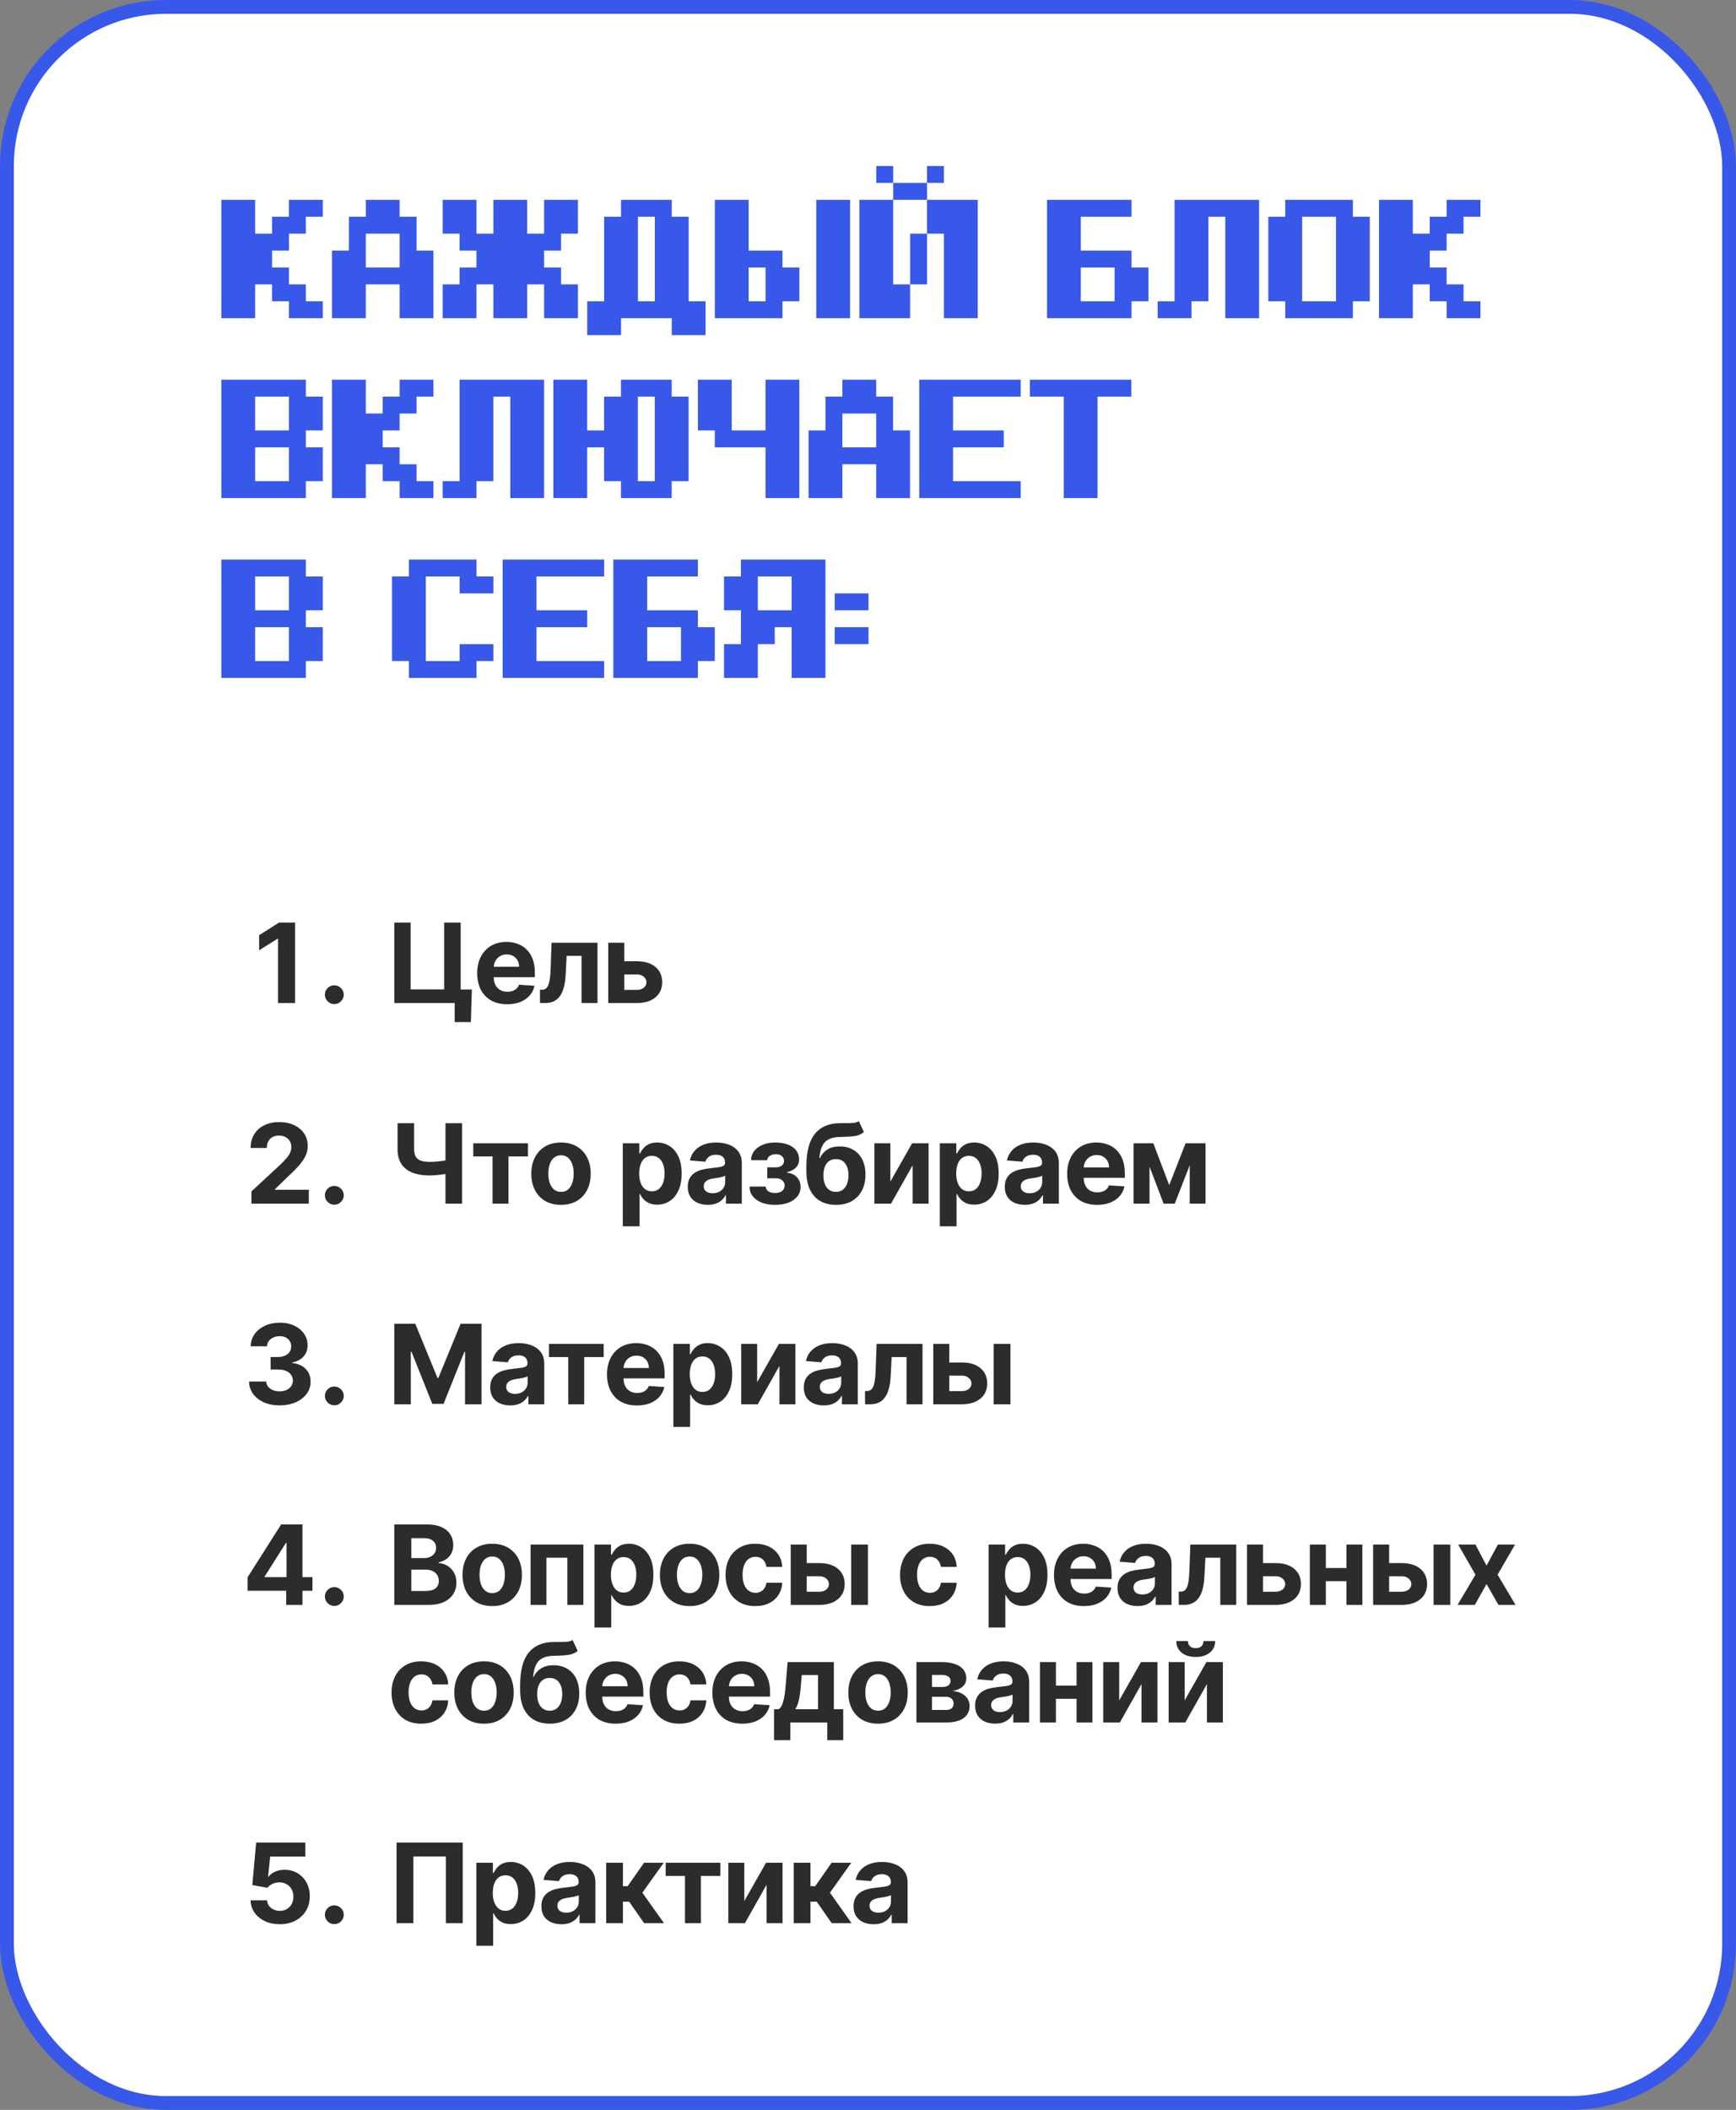
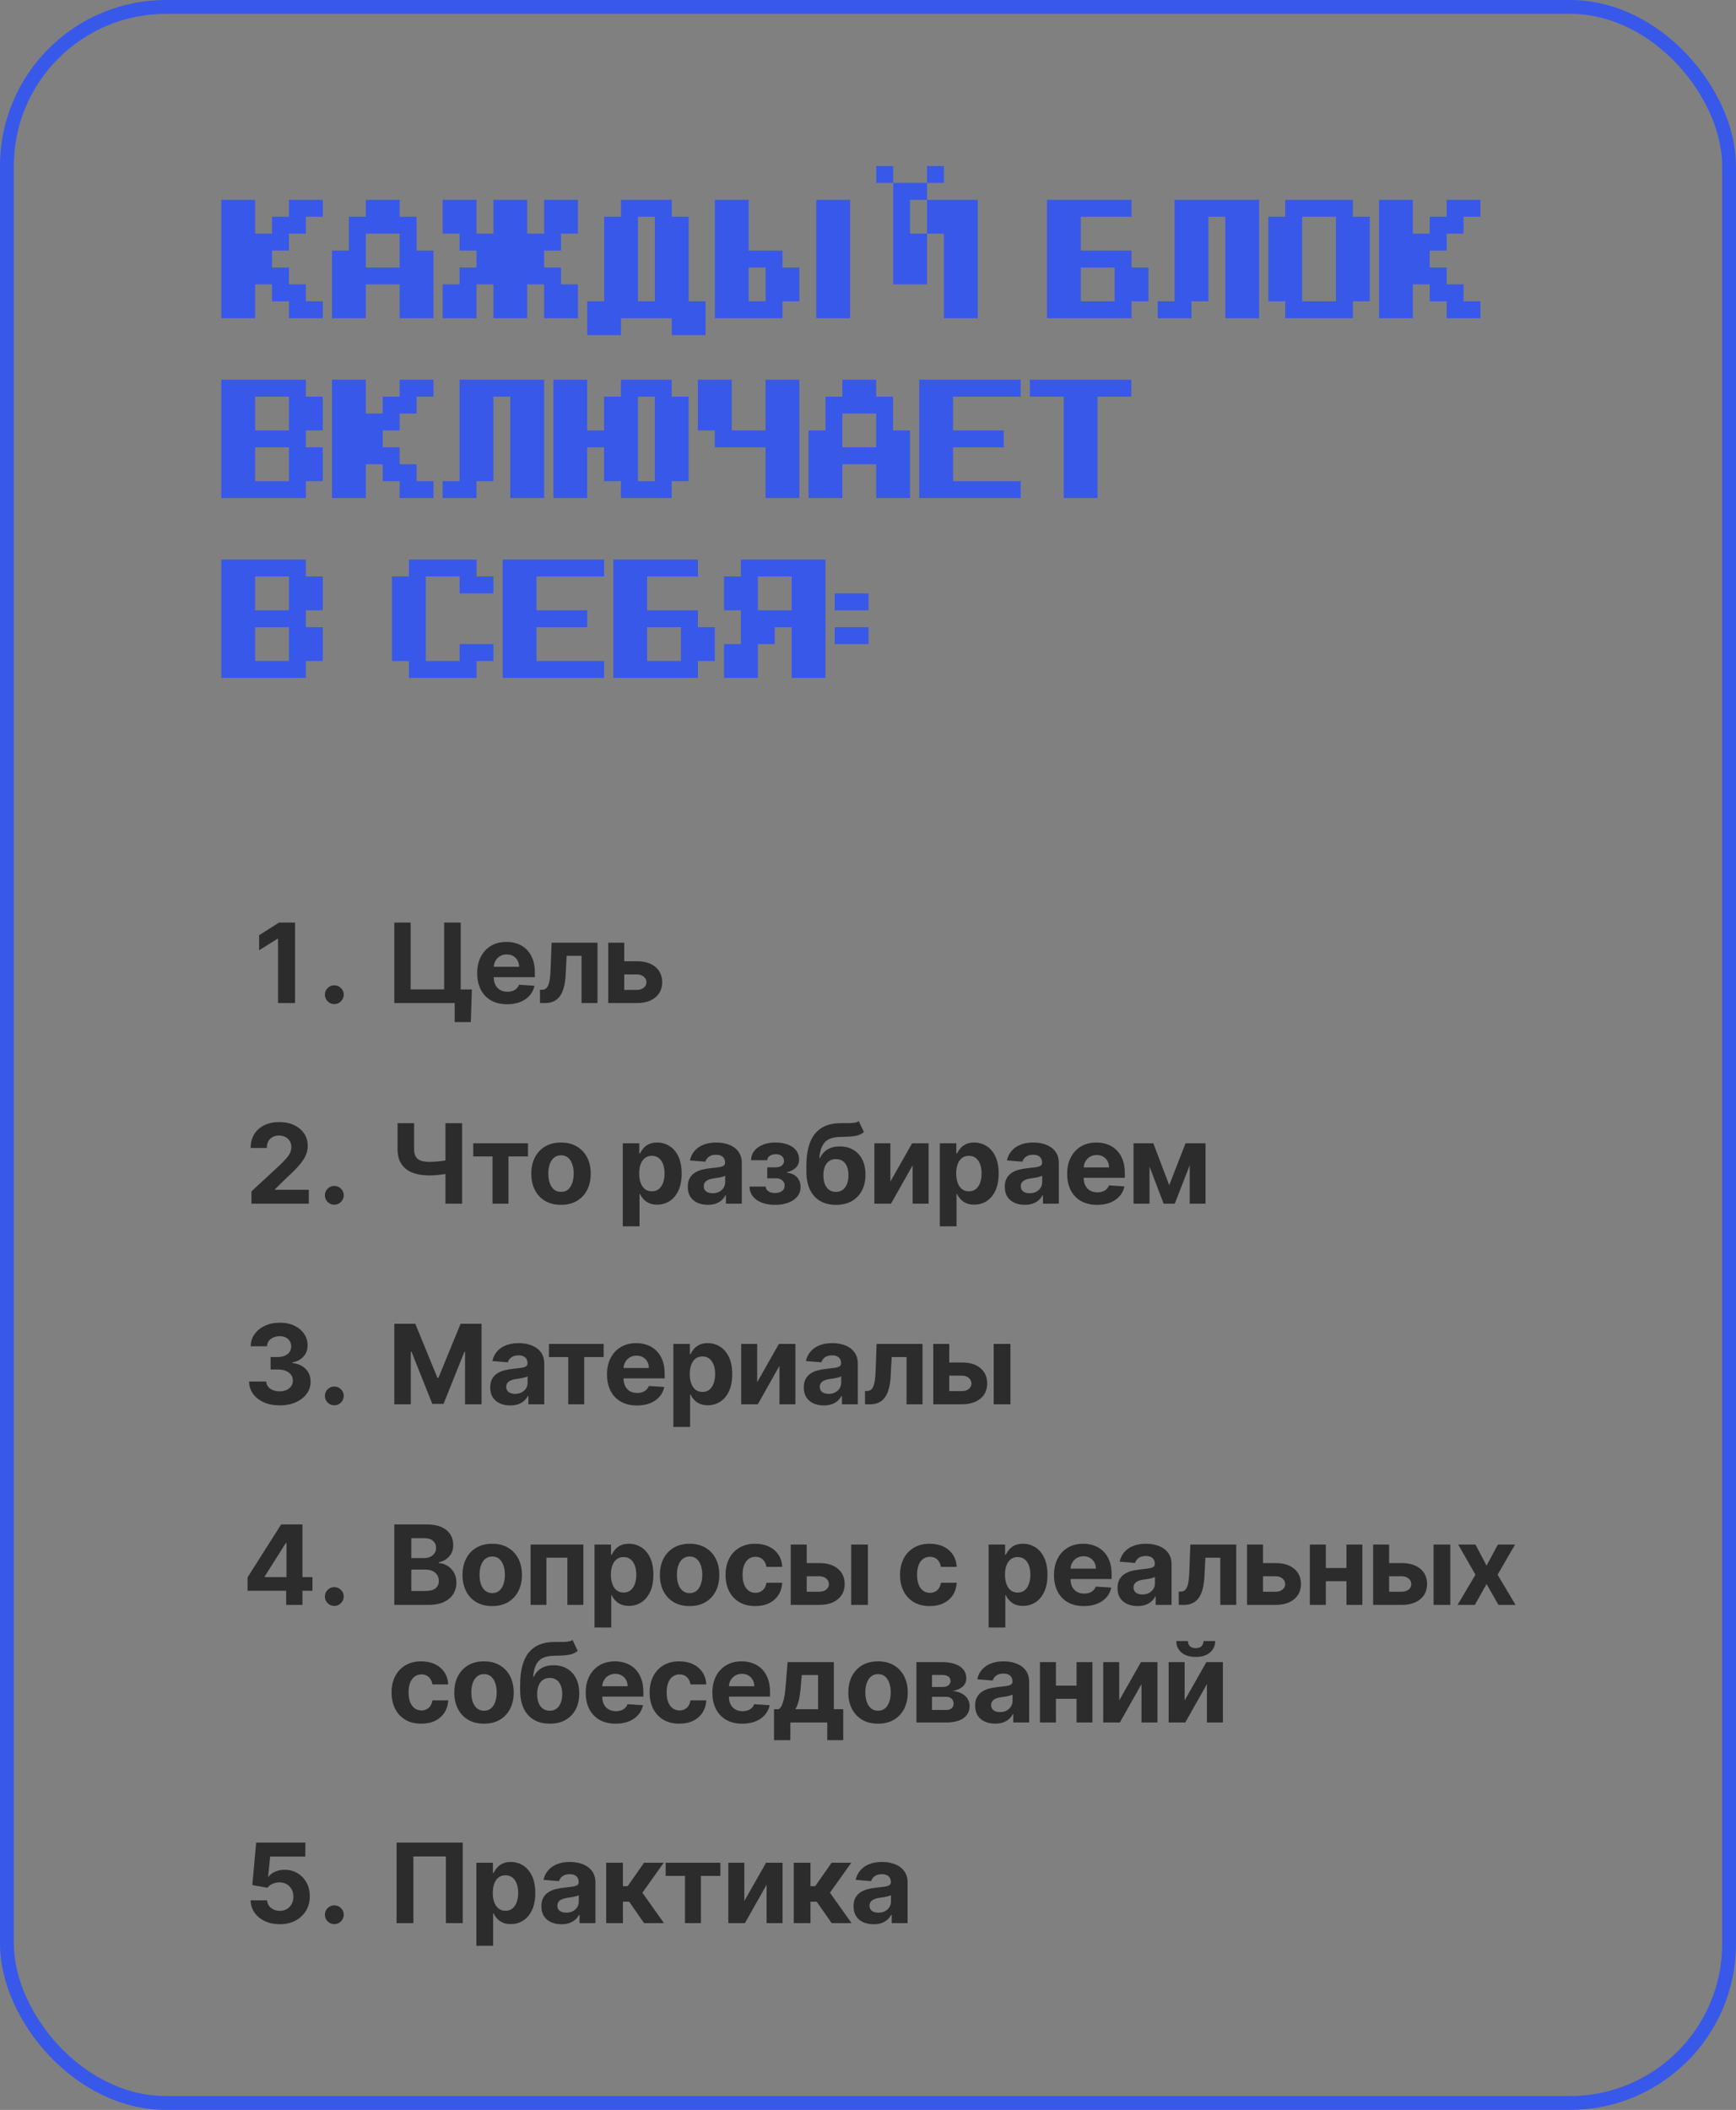
<svg xmlns="http://www.w3.org/2000/svg" width="251" height="305" viewBox="0 0 251 305" fill="none">
  <rect x="0" y="0" width="251" height="305" fill="#808080" stroke="none" />
-   <rect x="1" y="1" width="249" height="303" rx="23" fill="white" />
  <rect x="1" y="1" width="249" height="303" rx="23" stroke="#3858E9" stroke-width="2" />
-   <path d="M32 46V28.889H36.889V33.778H39.333V31.333H41.778V28.889H46.667V31.333H44.222V33.778H41.778V36.222H39.333V38.667H41.778V41.111H44.222V43.556H46.667V46H41.778V43.556H39.333V41.111H36.889V46H32ZM52.891 31.333V28.889H57.779V31.333H60.224V36.222H62.668V46H57.779V41.111H52.891V46H48.002V36.222H50.446V31.333H52.891ZM52.891 38.667H57.779V33.778H52.891V38.667ZM66.448 33.778H64.003V28.889H68.892V33.778H71.337V28.889H76.225V33.778H78.67V28.889H83.559V33.778H81.114V36.222H78.67V38.667H81.114V41.111H83.559V46H78.67V41.111H76.225V46H71.337V41.111H68.892V46H64.003V41.111H66.448V38.667H68.892V36.222H66.448V33.778ZM97.125 48.444V46H89.792V48.444H84.903V43.556H87.348V31.333H89.792V28.889H97.125V31.333H99.57V43.556H102.014V48.444H97.125ZM92.237 43.556H94.681V31.333H92.237V43.556ZM113.132 38.667H115.576V43.556H113.132V46H103.354V28.889H108.243V36.222H113.132V38.667ZM118.021 46V28.889H122.909V46H118.021ZM110.687 43.556V38.667H108.243V43.556H110.687ZM134.032 41.111H131.587V33.778H134.032V41.111ZM141.365 28.889V46H136.476V33.778H134.032V28.889H141.365ZM129.143 41.111H131.587V46H124.254V28.889H129.143V41.111ZM129.143 26.444H126.698V24H129.143V26.444ZM136.476 26.444H134.032V24H136.476V26.444ZM134.032 28.889H129.143V26.444H134.032V28.889ZM151.38 46V28.889H163.602V31.333H156.269V36.222H163.602V38.667H166.047V43.556H163.602V46H151.38ZM161.158 38.667H156.269V43.556H161.158V38.667ZM167.382 46V43.556H169.826V28.889H182.048V46H177.159V31.333H174.715V43.556H172.271V46H167.382ZM185.828 43.556H183.383V31.333H185.828V28.889H195.605V31.333H198.05V43.556H195.605V46H185.828V43.556ZM193.161 43.556V31.333H188.272V43.556H193.161ZM199.385 46V28.889H204.274V33.778H206.718V31.333H209.163V28.889H214.051V31.333H211.607V33.778H209.163V36.222H206.718V38.667H209.163V41.111H211.607V43.556H214.051V46H209.163V43.556H206.718V41.111H204.274V46H199.385ZM36.889 62.222H41.778V57.333H36.889V62.222ZM41.778 64.667H36.889V69.556H41.778V64.667ZM32 72V54.889H44.222V57.333H46.667V62.222H44.222V64.667H46.667V69.556H44.222V72H32ZM48.002 72V54.889H52.891V59.778H55.335V57.333H57.779V54.889H62.668V57.333H60.224V59.778H57.779V62.222H55.335V64.667H57.779V67.111H60.224V69.556H62.668V72H57.779V69.556H55.335V67.111H52.891V72H48.002ZM64.003 72V69.556H66.448V54.889H78.67V72H73.781V57.333H71.337V69.556H68.892V72H64.003ZM97.116 57.333H99.56V69.556H97.116V72H89.782V69.556H87.338V64.667H84.894V72H80.005V54.889H84.894V62.222H87.338V57.333H89.782V54.889H97.116V57.333ZM94.671 69.556V57.333H92.227V69.556H94.671ZM103.349 62.222H100.905V54.889H105.794V62.222H110.682V54.889H115.571V72H110.682V64.667H103.349V62.222ZM121.795 57.333V54.889H126.684V57.333H129.128V62.222H131.573V72H126.684V67.111H121.795V72H116.906V62.222H119.351V57.333H121.795ZM121.795 64.667H126.684V59.778H121.795V64.667ZM132.908 72V54.889H147.574V57.333H137.797V62.222H145.13V64.667H137.797V69.556H147.574V72H132.908ZM153.798 72V57.333H148.909V54.889H163.576V57.333H158.687V72H153.798ZM36.889 88.222H41.778V83.333H36.889V88.222ZM41.778 90.667H36.889V95.556H41.778V90.667ZM32 98V80.889H44.222V83.333H46.667V88.222H44.222V90.667H46.667V95.556H44.222V98H32ZM59.121 95.556H56.677V83.333H59.121V80.889H68.899V83.333H71.344V85.778H66.455V83.333H61.566V95.556H66.455V93.111H71.344V95.556H68.899V98H59.121V95.556ZM72.678 98V80.889H87.345V83.333H77.567V88.222H84.901V90.667H77.567V95.556H87.345V98H72.678ZM88.68 98V80.889H100.902V83.333H93.569V88.222H100.902V90.667H103.347V95.556H100.902V98H88.68ZM98.458 90.667H93.569V95.556H98.458V90.667ZM107.126 88.222H104.682V83.333H107.126V80.889H119.348V98H114.459V90.667H112.015V93.111H109.571V98H104.682V93.111H107.126V88.222ZM109.571 88.222H114.459V83.333H109.571V88.222ZM120.683 93.111V90.667H125.572V93.111H120.683ZM120.683 88.222V85.778H125.572V88.222H120.683Z" fill="#3858E9" />
+   <path d="M32 46V28.889H36.889V33.778H39.333V31.333H41.778V28.889H46.667V31.333H44.222V33.778H41.778V36.222H39.333V38.667H41.778V41.111H44.222V43.556H46.667V46H41.778V43.556H39.333V41.111H36.889V46H32ZM52.891 31.333V28.889H57.779V31.333H60.224V36.222H62.668V46H57.779V41.111H52.891V46H48.002V36.222H50.446V31.333H52.891ZM52.891 38.667H57.779V33.778H52.891V38.667ZM66.448 33.778H64.003V28.889H68.892V33.778H71.337V28.889H76.225V33.778H78.67V28.889H83.559V33.778H81.114V36.222H78.67V38.667H81.114V41.111H83.559V46H78.67V41.111H76.225V46H71.337V41.111H68.892V46H64.003V41.111H66.448V38.667H68.892V36.222H66.448V33.778ZM97.125 48.444V46H89.792V48.444H84.903V43.556H87.348V31.333H89.792V28.889H97.125V31.333H99.57V43.556H102.014V48.444H97.125ZM92.237 43.556H94.681V31.333H92.237V43.556ZM113.132 38.667H115.576V43.556H113.132V46H103.354V28.889H108.243V36.222H113.132V38.667ZM118.021 46V28.889H122.909V46H118.021ZM110.687 43.556V38.667H108.243V43.556H110.687ZM134.032 41.111H131.587V33.778H134.032V41.111ZM141.365 28.889V46H136.476V33.778H134.032V28.889H141.365ZM129.143 41.111H131.587V46V28.889H129.143V41.111ZM129.143 26.444H126.698V24H129.143V26.444ZM136.476 26.444H134.032V24H136.476V26.444ZM134.032 28.889H129.143V26.444H134.032V28.889ZM151.38 46V28.889H163.602V31.333H156.269V36.222H163.602V38.667H166.047V43.556H163.602V46H151.38ZM161.158 38.667H156.269V43.556H161.158V38.667ZM167.382 46V43.556H169.826V28.889H182.048V46H177.159V31.333H174.715V43.556H172.271V46H167.382ZM185.828 43.556H183.383V31.333H185.828V28.889H195.605V31.333H198.05V43.556H195.605V46H185.828V43.556ZM193.161 43.556V31.333H188.272V43.556H193.161ZM199.385 46V28.889H204.274V33.778H206.718V31.333H209.163V28.889H214.051V31.333H211.607V33.778H209.163V36.222H206.718V38.667H209.163V41.111H211.607V43.556H214.051V46H209.163V43.556H206.718V41.111H204.274V46H199.385ZM36.889 62.222H41.778V57.333H36.889V62.222ZM41.778 64.667H36.889V69.556H41.778V64.667ZM32 72V54.889H44.222V57.333H46.667V62.222H44.222V64.667H46.667V69.556H44.222V72H32ZM48.002 72V54.889H52.891V59.778H55.335V57.333H57.779V54.889H62.668V57.333H60.224V59.778H57.779V62.222H55.335V64.667H57.779V67.111H60.224V69.556H62.668V72H57.779V69.556H55.335V67.111H52.891V72H48.002ZM64.003 72V69.556H66.448V54.889H78.67V72H73.781V57.333H71.337V69.556H68.892V72H64.003ZM97.116 57.333H99.56V69.556H97.116V72H89.782V69.556H87.338V64.667H84.894V72H80.005V54.889H84.894V62.222H87.338V57.333H89.782V54.889H97.116V57.333ZM94.671 69.556V57.333H92.227V69.556H94.671ZM103.349 62.222H100.905V54.889H105.794V62.222H110.682V54.889H115.571V72H110.682V64.667H103.349V62.222ZM121.795 57.333V54.889H126.684V57.333H129.128V62.222H131.573V72H126.684V67.111H121.795V72H116.906V62.222H119.351V57.333H121.795ZM121.795 64.667H126.684V59.778H121.795V64.667ZM132.908 72V54.889H147.574V57.333H137.797V62.222H145.13V64.667H137.797V69.556H147.574V72H132.908ZM153.798 72V57.333H148.909V54.889H163.576V57.333H158.687V72H153.798ZM36.889 88.222H41.778V83.333H36.889V88.222ZM41.778 90.667H36.889V95.556H41.778V90.667ZM32 98V80.889H44.222V83.333H46.667V88.222H44.222V90.667H46.667V95.556H44.222V98H32ZM59.121 95.556H56.677V83.333H59.121V80.889H68.899V83.333H71.344V85.778H66.455V83.333H61.566V95.556H66.455V93.111H71.344V95.556H68.899V98H59.121V95.556ZM72.678 98V80.889H87.345V83.333H77.567V88.222H84.901V90.667H77.567V95.556H87.345V98H72.678ZM88.68 98V80.889H100.902V83.333H93.569V88.222H100.902V90.667H103.347V95.556H100.902V98H88.68ZM98.458 90.667H93.569V95.556H98.458V90.667ZM107.126 88.222H104.682V83.333H107.126V80.889H119.348V98H114.459V90.667H112.015V93.111H109.571V98H104.682V93.111H107.126V88.222ZM109.571 88.222H114.459V83.333H109.571V88.222ZM120.683 93.111V90.667H125.572V93.111H120.683ZM120.683 88.222V85.778H125.572V88.222H120.683Z" fill="#3858E9" />
  <path d="M42.66 133.364V145H40.199V135.699H40.131L37.466 137.369V135.188L40.347 133.364H42.66ZM48.339 145.148C47.964 145.148 47.642 145.015 47.373 144.75C47.108 144.481 46.975 144.159 46.975 143.784C46.975 143.413 47.108 143.095 47.373 142.83C47.642 142.564 47.964 142.432 48.339 142.432C48.702 142.432 49.02 142.564 49.293 142.83C49.566 143.095 49.702 143.413 49.702 143.784C49.702 144.034 49.638 144.263 49.509 144.472C49.384 144.676 49.219 144.841 49.015 144.966C48.81 145.087 48.585 145.148 48.339 145.148ZM68.222 143.034L68.079 147.75H65.739V145H64.921V143.034H68.222ZM57.011 145V133.364H59.375V143.023H64.216V133.364H66.608V145H57.011ZM73.326 145.17C72.429 145.17 71.656 144.989 71.008 144.625C70.364 144.258 69.868 143.739 69.519 143.068C69.171 142.394 68.997 141.597 68.997 140.676C68.997 139.778 69.171 138.991 69.519 138.312C69.868 137.634 70.359 137.106 70.991 136.727C71.627 136.348 72.374 136.159 73.23 136.159C73.805 136.159 74.341 136.252 74.838 136.438C75.338 136.619 75.773 136.894 76.144 137.261C76.519 137.629 76.811 138.091 77.019 138.648C77.228 139.201 77.332 139.848 77.332 140.591V141.256H69.963V139.756H75.054C75.054 139.407 74.978 139.098 74.826 138.83C74.675 138.561 74.465 138.35 74.196 138.199C73.93 138.044 73.622 137.966 73.269 137.966C72.902 137.966 72.576 138.051 72.292 138.222C72.012 138.388 71.792 138.614 71.633 138.898C71.474 139.178 71.393 139.491 71.389 139.835V141.261C71.389 141.693 71.468 142.066 71.627 142.381C71.79 142.695 72.019 142.938 72.315 143.108C72.61 143.278 72.961 143.364 73.366 143.364C73.635 143.364 73.881 143.326 74.105 143.25C74.328 143.174 74.519 143.061 74.679 142.909C74.838 142.758 74.959 142.572 75.042 142.352L77.281 142.5C77.167 143.038 76.934 143.508 76.582 143.909C76.234 144.307 75.783 144.617 75.23 144.841C74.68 145.061 74.046 145.17 73.326 145.17ZM78.08 145L78.069 143.08H78.359C78.563 143.08 78.739 143.03 78.887 142.932C79.038 142.83 79.163 142.665 79.262 142.438C79.361 142.21 79.438 141.909 79.495 141.534C79.552 141.155 79.59 140.689 79.609 140.136L79.751 136.273H86.387V145H84.08V138.176H81.927L81.79 140.841C81.756 141.572 81.667 142.201 81.523 142.727C81.383 143.254 81.188 143.686 80.938 144.023C80.688 144.356 80.387 144.602 80.035 144.761C79.682 144.92 79.273 145 78.807 145H78.08ZM89.46 138.955H92.068C93.224 138.955 94.125 139.231 94.773 139.784C95.421 140.333 95.745 141.068 95.745 141.989C95.745 142.587 95.599 143.114 95.307 143.568C95.015 144.019 94.595 144.371 94.046 144.625C93.496 144.875 92.837 145 92.068 145H87.943V136.273H90.256V143.097H92.068C92.474 143.097 92.807 142.994 93.068 142.79C93.33 142.585 93.462 142.324 93.466 142.006C93.462 141.669 93.33 141.394 93.068 141.182C92.807 140.966 92.474 140.858 92.068 140.858H89.46V138.955ZM36.353 174V172.227L40.495 168.392C40.847 168.051 41.143 167.744 41.381 167.472C41.624 167.199 41.807 166.932 41.932 166.67C42.057 166.405 42.12 166.119 42.12 165.812C42.12 165.472 42.042 165.178 41.887 164.932C41.732 164.682 41.52 164.491 41.251 164.358C40.982 164.222 40.677 164.153 40.336 164.153C39.98 164.153 39.669 164.225 39.404 164.369C39.139 164.513 38.934 164.72 38.79 164.989C38.646 165.258 38.574 165.578 38.574 165.949H36.239C36.239 165.187 36.411 164.527 36.756 163.966C37.101 163.405 37.584 162.972 38.205 162.665C38.826 162.358 39.542 162.205 40.353 162.205C41.186 162.205 41.911 162.352 42.529 162.648C43.15 162.939 43.633 163.345 43.978 163.864C44.322 164.383 44.495 164.977 44.495 165.648C44.495 166.087 44.408 166.521 44.233 166.949C44.063 167.377 43.758 167.852 43.319 168.375C42.879 168.894 42.26 169.517 41.461 170.244L39.762 171.909V171.989H44.648V174H36.353ZM48.339 174.148C47.964 174.148 47.642 174.015 47.373 173.75C47.108 173.481 46.975 173.159 46.975 172.784C46.975 172.413 47.108 172.095 47.373 171.83C47.642 171.564 47.964 171.432 48.339 171.432C48.702 171.432 49.02 171.564 49.293 171.83C49.566 172.095 49.702 172.413 49.702 172.784C49.702 173.034 49.638 173.263 49.509 173.472C49.384 173.676 49.219 173.841 49.015 173.966C48.81 174.087 48.585 174.148 48.339 174.148ZM57.483 162.364H59.875V166.114C59.875 166.561 59.953 166.92 60.108 167.193C60.263 167.462 60.504 167.657 60.83 167.778C61.159 167.896 61.581 167.955 62.097 167.955C62.278 167.955 62.492 167.949 62.739 167.938C62.985 167.922 63.239 167.902 63.5 167.875C63.765 167.848 64.015 167.816 64.25 167.778C64.485 167.741 64.68 167.697 64.835 167.648V169.591C64.676 169.644 64.477 169.691 64.239 169.733C64.004 169.771 63.756 169.805 63.494 169.835C63.233 169.862 62.979 169.883 62.733 169.898C62.487 169.913 62.275 169.92 62.097 169.92C61.161 169.92 60.347 169.788 59.653 169.523C58.96 169.254 58.424 168.839 58.045 168.278C57.67 167.718 57.483 166.996 57.483 166.114V162.364ZM64.409 162.364H66.812V174H64.409V162.364ZM68.426 167.176V165.273H76.335V167.176H73.522V174H71.216V167.176H68.426ZM81.113 174.17C80.23 174.17 79.467 173.983 78.823 173.608C78.183 173.229 77.689 172.703 77.34 172.028C76.992 171.35 76.817 170.564 76.817 169.67C76.817 168.769 76.992 167.981 77.34 167.307C77.689 166.629 78.183 166.102 78.823 165.727C79.467 165.348 80.23 165.159 81.113 165.159C81.995 165.159 82.757 165.348 83.397 165.727C84.041 166.102 84.537 166.629 84.886 167.307C85.234 167.981 85.408 168.769 85.408 169.67C85.408 170.564 85.234 171.35 84.886 172.028C84.537 172.703 84.041 173.229 83.397 173.608C82.757 173.983 81.995 174.17 81.113 174.17ZM81.124 172.295C81.526 172.295 81.861 172.182 82.13 171.955C82.399 171.723 82.602 171.409 82.738 171.011C82.878 170.614 82.948 170.161 82.948 169.653C82.948 169.146 82.878 168.693 82.738 168.295C82.602 167.898 82.399 167.583 82.13 167.352C81.861 167.121 81.526 167.006 81.124 167.006C80.719 167.006 80.378 167.121 80.102 167.352C79.829 167.583 79.622 167.898 79.482 168.295C79.346 168.693 79.278 169.146 79.278 169.653C79.278 170.161 79.346 170.614 79.482 171.011C79.622 171.409 79.829 171.723 80.102 171.955C80.378 172.182 80.719 172.295 81.124 172.295ZM90.045 177.273V165.273H92.432V166.739H92.54C92.646 166.504 92.799 166.265 93 166.023C93.204 165.777 93.469 165.572 93.795 165.409C94.125 165.242 94.534 165.159 95.023 165.159C95.659 165.159 96.246 165.326 96.784 165.659C97.322 165.989 97.752 166.487 98.074 167.153C98.396 167.816 98.557 168.648 98.557 169.648C98.557 170.621 98.4 171.443 98.085 172.114C97.775 172.78 97.35 173.286 96.812 173.631C96.278 173.972 95.68 174.142 95.017 174.142C94.547 174.142 94.148 174.064 93.818 173.909C93.492 173.754 93.225 173.559 93.017 173.324C92.808 173.085 92.65 172.845 92.54 172.602H92.466V177.273H90.045ZM92.415 169.636C92.415 170.155 92.487 170.608 92.63 170.994C92.775 171.381 92.983 171.682 93.255 171.898C93.528 172.11 93.86 172.216 94.25 172.216C94.644 172.216 94.977 172.108 95.25 171.892C95.523 171.672 95.729 171.369 95.869 170.983C96.013 170.593 96.085 170.144 96.085 169.636C96.085 169.133 96.015 168.689 95.875 168.307C95.735 167.924 95.528 167.625 95.255 167.409C94.983 167.193 94.648 167.085 94.25 167.085C93.856 167.085 93.523 167.189 93.25 167.398C92.981 167.606 92.775 167.902 92.63 168.284C92.487 168.667 92.415 169.117 92.415 169.636ZM102.339 174.165C101.782 174.165 101.286 174.068 100.85 173.875C100.415 173.678 100.07 173.388 99.816 173.006C99.566 172.619 99.441 172.138 99.441 171.562C99.441 171.078 99.53 170.67 99.708 170.341C99.886 170.011 100.129 169.746 100.436 169.545C100.742 169.345 101.091 169.193 101.481 169.091C101.875 168.989 102.288 168.917 102.72 168.875C103.227 168.822 103.636 168.773 103.947 168.727C104.257 168.678 104.483 168.606 104.623 168.511C104.763 168.417 104.833 168.277 104.833 168.091V168.057C104.833 167.697 104.72 167.419 104.492 167.222C104.269 167.025 103.951 166.926 103.538 166.926C103.102 166.926 102.756 167.023 102.498 167.216C102.24 167.405 102.07 167.644 101.987 167.932L99.748 167.75C99.862 167.22 100.085 166.761 100.418 166.375C100.752 165.985 101.182 165.686 101.708 165.477C102.239 165.265 102.852 165.159 103.549 165.159C104.034 165.159 104.498 165.216 104.941 165.33C105.388 165.443 105.784 165.619 106.129 165.858C106.477 166.097 106.752 166.403 106.953 166.778C107.153 167.15 107.254 167.595 107.254 168.114V174H104.958V172.79H104.89C104.75 173.062 104.562 173.303 104.328 173.511C104.093 173.716 103.811 173.877 103.481 173.994C103.151 174.108 102.771 174.165 102.339 174.165ZM103.032 172.494C103.388 172.494 103.703 172.424 103.975 172.284C104.248 172.14 104.462 171.947 104.617 171.705C104.773 171.462 104.85 171.187 104.85 170.881V169.955C104.775 170.004 104.67 170.049 104.538 170.091C104.409 170.129 104.263 170.165 104.1 170.199C103.937 170.229 103.775 170.258 103.612 170.284C103.449 170.307 103.301 170.328 103.168 170.347C102.884 170.388 102.636 170.455 102.424 170.545C102.212 170.636 102.047 170.759 101.93 170.915C101.812 171.066 101.754 171.256 101.754 171.483C101.754 171.812 101.873 172.064 102.112 172.239C102.354 172.409 102.661 172.494 103.032 172.494ZM108.363 171.528H110.709C110.721 171.816 110.849 172.044 111.096 172.21C111.342 172.377 111.66 172.46 112.05 172.46C112.444 172.46 112.776 172.369 113.044 172.188C113.313 172.002 113.448 171.737 113.448 171.392C113.448 171.18 113.395 170.996 113.289 170.841C113.183 170.682 113.035 170.557 112.846 170.466C112.656 170.375 112.437 170.33 112.187 170.33H110.931V168.744H112.187C112.562 168.744 112.849 168.657 113.05 168.483C113.255 168.309 113.357 168.091 113.357 167.83C113.357 167.534 113.251 167.297 113.039 167.119C112.83 166.937 112.548 166.847 112.192 166.847C111.832 166.847 111.533 166.928 111.294 167.091C111.06 167.25 110.938 167.458 110.931 167.716H108.596C108.603 167.193 108.76 166.741 109.067 166.358C109.378 165.975 109.794 165.68 110.317 165.472C110.844 165.263 111.433 165.159 112.084 165.159C112.796 165.159 113.41 165.259 113.925 165.46C114.444 165.657 114.842 165.939 115.118 166.307C115.399 166.674 115.539 167.112 115.539 167.619C115.539 168.081 115.387 168.468 115.084 168.778C114.781 169.089 114.357 169.311 113.812 169.443V169.534C114.171 169.557 114.497 169.653 114.789 169.824C115.08 169.994 115.313 170.229 115.488 170.528C115.662 170.824 115.749 171.174 115.749 171.58C115.749 172.121 115.59 172.585 115.272 172.972C114.957 173.358 114.522 173.655 113.965 173.864C113.412 174.068 112.777 174.17 112.062 174.17C111.365 174.17 110.74 174.07 110.187 173.869C109.637 173.665 109.2 173.366 108.874 172.972C108.552 172.578 108.382 172.097 108.363 171.528ZM124.169 162.068L124.908 163.648C124.662 163.852 124.389 164.004 124.09 164.102C123.79 164.197 123.432 164.259 123.016 164.29C122.603 164.32 122.099 164.341 121.504 164.352C120.83 164.36 120.281 164.468 119.857 164.676C119.432 164.884 119.11 165.212 118.891 165.659C118.671 166.102 118.527 166.682 118.459 167.398H118.544C118.805 166.864 119.173 166.451 119.646 166.159C120.124 165.867 120.713 165.722 121.413 165.722C122.156 165.722 122.805 165.884 123.362 166.21C123.923 166.536 124.358 167.004 124.669 167.614C124.98 168.223 125.135 168.955 125.135 169.807C125.135 170.693 124.961 171.464 124.612 172.119C124.268 172.771 123.777 173.277 123.141 173.636C122.504 173.992 121.747 174.17 120.868 174.17C119.985 174.17 119.224 173.985 118.584 173.614C117.948 173.242 117.455 172.695 117.107 171.972C116.762 171.248 116.59 170.358 116.59 169.301V168.585C116.59 166.483 116.999 164.924 117.817 163.909C118.635 162.894 119.838 162.379 121.425 162.364C121.857 162.356 122.247 162.354 122.595 162.358C122.944 162.362 123.249 162.345 123.51 162.307C123.775 162.269 123.995 162.189 124.169 162.068ZM120.879 172.295C121.251 172.295 121.569 172.199 121.834 172.006C122.103 171.812 122.309 171.536 122.453 171.176C122.601 170.816 122.675 170.386 122.675 169.886C122.675 169.39 122.601 168.97 122.453 168.625C122.309 168.277 122.103 168.011 121.834 167.83C121.565 167.648 121.243 167.557 120.868 167.557C120.588 167.557 120.336 167.608 120.112 167.71C119.889 167.812 119.698 167.964 119.538 168.165C119.383 168.362 119.262 168.606 119.175 168.898C119.091 169.186 119.05 169.515 119.05 169.886C119.05 170.633 119.211 171.222 119.533 171.653C119.858 172.081 120.307 172.295 120.879 172.295ZM128.734 170.807L131.876 165.273H134.262V174H131.956V168.449L128.825 174H126.422V165.273H128.734V170.807ZM135.883 177.273V165.273H138.269V166.739H138.377C138.483 166.504 138.637 166.265 138.837 166.023C139.042 165.777 139.307 165.572 139.633 165.409C139.962 165.242 140.371 165.159 140.86 165.159C141.496 165.159 142.084 165.326 142.621 165.659C143.159 165.989 143.589 166.487 143.911 167.153C144.233 167.816 144.394 168.648 144.394 169.648C144.394 170.621 144.237 171.443 143.923 172.114C143.612 172.78 143.188 173.286 142.65 173.631C142.116 173.972 141.517 174.142 140.854 174.142C140.385 174.142 139.985 174.064 139.656 173.909C139.33 173.754 139.063 173.559 138.854 173.324C138.646 173.085 138.487 172.845 138.377 172.602H138.303V177.273H135.883ZM138.252 169.636C138.252 170.155 138.324 170.608 138.468 170.994C138.612 171.381 138.82 171.682 139.093 171.898C139.366 172.11 139.697 172.216 140.087 172.216C140.481 172.216 140.815 172.108 141.087 171.892C141.36 171.672 141.566 171.369 141.707 170.983C141.851 170.593 141.923 170.144 141.923 169.636C141.923 169.133 141.852 168.689 141.712 168.307C141.572 167.924 141.366 167.625 141.093 167.409C140.82 167.193 140.485 167.085 140.087 167.085C139.693 167.085 139.36 167.189 139.087 167.398C138.818 167.606 138.612 167.902 138.468 168.284C138.324 168.667 138.252 169.117 138.252 169.636ZM148.176 174.165C147.62 174.165 147.123 174.068 146.688 173.875C146.252 173.678 145.907 173.388 145.654 173.006C145.404 172.619 145.279 172.138 145.279 171.562C145.279 171.078 145.368 170.67 145.546 170.341C145.724 170.011 145.966 169.746 146.273 169.545C146.58 169.345 146.928 169.193 147.318 169.091C147.712 168.989 148.125 168.917 148.557 168.875C149.065 168.822 149.474 168.773 149.784 168.727C150.095 168.678 150.32 168.606 150.461 168.511C150.601 168.417 150.671 168.277 150.671 168.091V168.057C150.671 167.697 150.557 167.419 150.33 167.222C150.106 167.025 149.788 166.926 149.375 166.926C148.94 166.926 148.593 167.023 148.336 167.216C148.078 167.405 147.907 167.644 147.824 167.932L145.586 167.75C145.699 167.22 145.923 166.761 146.256 166.375C146.589 165.985 147.019 165.686 147.546 165.477C148.076 165.265 148.69 165.159 149.387 165.159C149.871 165.159 150.336 165.216 150.779 165.33C151.226 165.443 151.621 165.619 151.966 165.858C152.315 166.097 152.589 166.403 152.79 166.778C152.991 167.15 153.091 167.595 153.091 168.114V174H150.796V172.79H150.728C150.587 173.062 150.4 173.303 150.165 173.511C149.93 173.716 149.648 173.877 149.318 173.994C148.989 174.108 148.608 174.165 148.176 174.165ZM148.87 172.494C149.226 172.494 149.54 172.424 149.813 172.284C150.086 172.14 150.3 171.947 150.455 171.705C150.61 171.462 150.688 171.187 150.688 170.881V169.955C150.612 170.004 150.508 170.049 150.375 170.091C150.246 170.129 150.101 170.165 149.938 170.199C149.775 170.229 149.612 170.258 149.449 170.284C149.286 170.307 149.139 170.328 149.006 170.347C148.722 170.388 148.474 170.455 148.262 170.545C148.05 170.636 147.885 170.759 147.767 170.915C147.65 171.066 147.591 171.256 147.591 171.483C147.591 171.812 147.711 172.064 147.949 172.239C148.192 172.409 148.498 172.494 148.87 172.494ZM158.626 174.17C157.729 174.17 156.956 173.989 156.308 173.625C155.664 173.258 155.168 172.739 154.819 172.068C154.471 171.394 154.297 170.597 154.297 169.676C154.297 168.778 154.471 167.991 154.819 167.312C155.168 166.634 155.659 166.106 156.291 165.727C156.927 165.348 157.674 165.159 158.53 165.159C159.105 165.159 159.641 165.252 160.138 165.438C160.638 165.619 161.073 165.894 161.444 166.261C161.819 166.629 162.111 167.091 162.319 167.648C162.528 168.201 162.632 168.848 162.632 169.591V170.256H155.263V168.756H160.354C160.354 168.407 160.278 168.098 160.126 167.83C159.975 167.561 159.765 167.35 159.496 167.199C159.23 167.044 158.922 166.966 158.569 166.966C158.202 166.966 157.876 167.051 157.592 167.222C157.312 167.388 157.092 167.614 156.933 167.898C156.774 168.178 156.693 168.491 156.689 168.835V170.261C156.689 170.693 156.768 171.066 156.927 171.381C157.09 171.695 157.319 171.938 157.615 172.108C157.91 172.278 158.261 172.364 158.666 172.364C158.935 172.364 159.181 172.326 159.405 172.25C159.628 172.174 159.819 172.061 159.979 171.909C160.138 171.758 160.259 171.572 160.342 171.352L162.581 171.5C162.467 172.038 162.234 172.508 161.882 172.909C161.534 173.307 161.083 173.617 160.53 173.841C159.98 174.061 159.346 174.17 158.626 174.17ZM169.051 171.324L171.414 165.273H173.255L169.852 174H168.244L164.92 165.273H166.755L169.051 171.324ZM166.204 165.273V174H163.892V165.273H166.204ZM172.017 174V165.273H174.301V174H172.017ZM40.427 203.159C39.578 203.159 38.822 203.013 38.16 202.722C37.501 202.426 36.98 202.021 36.597 201.506C36.218 200.987 36.023 200.388 36.012 199.71H38.489C38.504 199.994 38.597 200.244 38.768 200.46C38.942 200.672 39.173 200.837 39.461 200.955C39.749 201.072 40.072 201.131 40.432 201.131C40.807 201.131 41.139 201.064 41.427 200.932C41.715 200.799 41.94 200.616 42.103 200.381C42.266 200.146 42.347 199.875 42.347 199.568C42.347 199.258 42.26 198.983 42.086 198.744C41.915 198.502 41.669 198.312 41.347 198.176C41.029 198.04 40.65 197.972 40.211 197.972H39.126V196.165H40.211C40.582 196.165 40.91 196.1 41.194 195.972C41.482 195.843 41.705 195.665 41.864 195.438C42.023 195.206 42.103 194.938 42.103 194.631C42.103 194.339 42.033 194.083 41.893 193.864C41.756 193.64 41.563 193.466 41.313 193.341C41.067 193.216 40.779 193.153 40.449 193.153C40.116 193.153 39.811 193.214 39.535 193.335C39.258 193.453 39.036 193.621 38.87 193.841C38.703 194.061 38.614 194.318 38.603 194.614H36.245C36.256 193.943 36.447 193.352 36.819 192.841C37.19 192.33 37.69 191.93 38.319 191.642C38.951 191.35 39.665 191.205 40.461 191.205C41.264 191.205 41.966 191.35 42.569 191.642C43.171 191.934 43.639 192.328 43.972 192.824C44.309 193.316 44.476 193.869 44.472 194.483C44.476 195.134 44.273 195.678 43.864 196.114C43.459 196.549 42.931 196.826 42.279 196.943V197.034C43.135 197.144 43.786 197.441 44.233 197.926C44.684 198.407 44.908 199.009 44.904 199.733C44.908 200.396 44.716 200.985 44.33 201.5C43.947 202.015 43.419 202.42 42.745 202.716C42.071 203.011 41.298 203.159 40.427 203.159ZM48.339 203.148C47.964 203.148 47.642 203.015 47.373 202.75C47.108 202.481 46.975 202.159 46.975 201.784C46.975 201.413 47.108 201.095 47.373 200.83C47.642 200.564 47.964 200.432 48.339 200.432C48.702 200.432 49.02 200.564 49.293 200.83C49.566 201.095 49.702 201.413 49.702 201.784C49.702 202.034 49.638 202.263 49.509 202.472C49.384 202.676 49.219 202.841 49.015 202.966C48.81 203.087 48.585 203.148 48.339 203.148ZM57.011 191.364H60.045L63.25 199.182H63.386L66.591 191.364H69.625V203H67.239V195.426H67.142L64.131 202.943H62.506L59.494 195.398H59.398V203H57.011V191.364ZM73.775 203.165C73.218 203.165 72.722 203.068 72.287 202.875C71.851 202.678 71.506 202.388 71.252 202.006C71.002 201.619 70.877 201.138 70.877 200.562C70.877 200.078 70.966 199.67 71.144 199.341C71.323 199.011 71.565 198.746 71.872 198.545C72.179 198.345 72.527 198.193 72.917 198.091C73.311 197.989 73.724 197.917 74.156 197.875C74.663 197.822 75.073 197.773 75.383 197.727C75.694 197.678 75.919 197.606 76.059 197.511C76.199 197.417 76.269 197.277 76.269 197.091V197.057C76.269 196.697 76.156 196.419 75.929 196.222C75.705 196.025 75.387 195.926 74.974 195.926C74.538 195.926 74.192 196.023 73.934 196.216C73.677 196.405 73.506 196.644 73.423 196.932L71.184 196.75C71.298 196.22 71.521 195.761 71.855 195.375C72.188 194.985 72.618 194.686 73.144 194.477C73.675 194.265 74.288 194.159 74.985 194.159C75.47 194.159 75.934 194.216 76.377 194.33C76.824 194.443 77.22 194.619 77.565 194.858C77.913 195.097 78.188 195.403 78.389 195.778C78.59 196.15 78.69 196.595 78.69 197.114V203H76.394V201.79H76.326C76.186 202.062 75.999 202.303 75.764 202.511C75.529 202.716 75.247 202.877 74.917 202.994C74.588 203.108 74.207 203.165 73.775 203.165ZM74.468 201.494C74.824 201.494 75.139 201.424 75.412 201.284C75.684 201.14 75.898 200.947 76.054 200.705C76.209 200.462 76.287 200.187 76.287 199.881V198.955C76.211 199.004 76.107 199.049 75.974 199.091C75.845 199.129 75.699 199.165 75.537 199.199C75.374 199.229 75.211 199.258 75.048 199.284C74.885 199.307 74.737 199.328 74.605 199.347C74.321 199.388 74.073 199.455 73.86 199.545C73.648 199.636 73.484 199.759 73.366 199.915C73.249 200.066 73.19 200.256 73.19 200.483C73.19 200.812 73.309 201.064 73.548 201.239C73.79 201.409 74.097 201.494 74.468 201.494ZM79.371 196.176V194.273H87.281V196.176H84.468V203H82.161V196.176H79.371ZM92.093 203.17C91.195 203.17 90.422 202.989 89.774 202.625C89.13 202.258 88.634 201.739 88.286 201.068C87.937 200.394 87.763 199.597 87.763 198.676C87.763 197.778 87.937 196.991 88.286 196.312C88.634 195.634 89.125 195.106 89.757 194.727C90.394 194.348 91.14 194.159 91.996 194.159C92.572 194.159 93.108 194.252 93.604 194.438C94.104 194.619 94.54 194.894 94.911 195.261C95.286 195.629 95.577 196.091 95.786 196.648C95.994 197.201 96.098 197.848 96.098 198.591V199.256H88.729V197.756H93.82C93.82 197.407 93.744 197.098 93.593 196.83C93.441 196.561 93.231 196.35 92.962 196.199C92.697 196.044 92.388 195.966 92.036 195.966C91.668 195.966 91.343 196.051 91.058 196.222C90.778 196.388 90.558 196.614 90.399 196.898C90.24 197.178 90.159 197.491 90.155 197.835V199.261C90.155 199.693 90.235 200.066 90.394 200.381C90.557 200.695 90.786 200.938 91.081 201.108C91.377 201.278 91.727 201.364 92.132 201.364C92.401 201.364 92.647 201.326 92.871 201.25C93.094 201.174 93.286 201.061 93.445 200.909C93.604 200.758 93.725 200.572 93.808 200.352L96.047 200.5C95.933 201.038 95.701 201.508 95.348 201.909C95 202.307 94.549 202.617 93.996 202.841C93.447 203.061 92.812 203.17 92.093 203.17ZM97.358 206.273V194.273H99.744V195.739H99.852C99.958 195.504 100.112 195.265 100.312 195.023C100.517 194.777 100.782 194.572 101.108 194.409C101.437 194.242 101.846 194.159 102.335 194.159C102.971 194.159 103.559 194.326 104.096 194.659C104.634 194.989 105.064 195.487 105.386 196.153C105.708 196.816 105.869 197.648 105.869 198.648C105.869 199.621 105.712 200.443 105.398 201.114C105.087 201.78 104.663 202.286 104.125 202.631C103.591 202.972 102.992 203.142 102.329 203.142C101.86 203.142 101.46 203.064 101.131 202.909C100.805 202.754 100.538 202.559 100.329 202.324C100.121 202.085 99.962 201.845 99.852 201.602H99.778V206.273H97.358ZM99.727 198.636C99.727 199.155 99.799 199.608 99.943 199.994C100.087 200.381 100.295 200.682 100.568 200.898C100.841 201.11 101.172 201.216 101.562 201.216C101.956 201.216 102.29 201.108 102.562 200.892C102.835 200.672 103.041 200.369 103.182 199.983C103.326 199.593 103.398 199.144 103.398 198.636C103.398 198.133 103.327 197.689 103.187 197.307C103.047 196.924 102.841 196.625 102.568 196.409C102.295 196.193 101.96 196.085 101.562 196.085C101.168 196.085 100.835 196.189 100.562 196.398C100.293 196.606 100.087 196.902 99.943 197.284C99.799 197.667 99.727 198.117 99.727 198.636ZM109.475 199.807L112.617 194.273H115.004V203H112.697V197.449L109.566 203H107.163V194.273H109.475V199.807ZM119.113 203.165C118.556 203.165 118.06 203.068 117.624 202.875C117.188 202.678 116.844 202.388 116.59 202.006C116.34 201.619 116.215 201.138 116.215 200.562C116.215 200.078 116.304 199.67 116.482 199.341C116.66 199.011 116.902 198.746 117.209 198.545C117.516 198.345 117.865 198.193 118.255 198.091C118.649 197.989 119.062 197.917 119.493 197.875C120.001 197.822 120.41 197.773 120.721 197.727C121.031 197.678 121.257 197.606 121.397 197.511C121.537 197.417 121.607 197.277 121.607 197.091V197.057C121.607 196.697 121.493 196.419 121.266 196.222C121.043 196.025 120.724 195.926 120.312 195.926C119.876 195.926 119.529 196.023 119.272 196.216C119.014 196.405 118.844 196.644 118.76 196.932L116.522 196.75C116.635 196.22 116.859 195.761 117.192 195.375C117.526 194.985 117.955 194.686 118.482 194.477C119.012 194.265 119.626 194.159 120.323 194.159C120.808 194.159 121.272 194.216 121.715 194.33C122.162 194.443 122.558 194.619 122.902 194.858C123.251 195.097 123.526 195.403 123.726 195.778C123.927 196.15 124.027 196.595 124.027 197.114V203H121.732V201.79H121.664C121.524 202.062 121.336 202.303 121.101 202.511C120.866 202.716 120.584 202.877 120.255 202.994C119.925 203.108 119.544 203.165 119.113 203.165ZM119.806 201.494C120.162 201.494 120.476 201.424 120.749 201.284C121.022 201.14 121.236 200.947 121.391 200.705C121.546 200.462 121.624 200.187 121.624 199.881V198.955C121.548 199.004 121.444 199.049 121.312 199.091C121.183 199.129 121.037 199.165 120.874 199.199C120.711 199.229 120.548 199.258 120.385 199.284C120.223 199.307 120.075 199.328 119.942 199.347C119.658 199.388 119.41 199.455 119.198 199.545C118.986 199.636 118.821 199.759 118.704 199.915C118.586 200.066 118.527 200.256 118.527 200.483C118.527 200.812 118.647 201.064 118.885 201.239C119.128 201.409 119.435 201.494 119.806 201.494ZM125.074 203L125.063 201.08H125.352C125.557 201.08 125.733 201.03 125.881 200.932C126.032 200.83 126.157 200.665 126.256 200.438C126.354 200.21 126.432 199.909 126.489 199.534C126.546 199.155 126.583 198.689 126.602 198.136L126.744 194.273H133.381V203H131.074V196.176H128.921L128.784 198.841C128.75 199.572 128.661 200.201 128.517 200.727C128.377 201.254 128.182 201.686 127.932 202.023C127.682 202.356 127.381 202.602 127.028 202.761C126.676 202.92 126.267 203 125.801 203H125.074ZM136.454 196.955H139.062C140.217 196.955 141.119 197.231 141.767 197.784C142.414 198.333 142.738 199.068 142.738 199.989C142.738 200.587 142.592 201.114 142.301 201.568C142.009 202.019 141.589 202.371 141.039 202.625C140.49 202.875 139.831 203 139.062 203H134.937V194.273H137.25V201.097H139.062C139.467 201.097 139.801 200.994 140.062 200.79C140.324 200.585 140.456 200.324 140.46 200.006C140.456 199.669 140.324 199.394 140.062 199.182C139.801 198.966 139.467 198.858 139.062 198.858H136.454V196.955ZM143.676 203V194.273H146.096V203H143.676ZM35.793 229.955V228.017L40.651 220.364H42.322V223.045H41.333L38.27 227.892V227.983H45.174V229.955H35.793ZM41.378 232V229.364L41.424 228.506V220.364H43.731V232H41.378ZM48.339 232.148C47.964 232.148 47.642 232.015 47.373 231.75C47.108 231.481 46.975 231.159 46.975 230.784C46.975 230.413 47.108 230.095 47.373 229.83C47.642 229.564 47.964 229.432 48.339 229.432C48.702 229.432 49.02 229.564 49.293 229.83C49.566 230.095 49.702 230.413 49.702 230.784C49.702 231.034 49.638 231.263 49.509 231.472C49.384 231.676 49.219 231.841 49.015 231.966C48.81 232.087 48.585 232.148 48.339 232.148ZM57.011 232V220.364H61.67C62.526 220.364 63.24 220.491 63.812 220.744C64.385 220.998 64.814 221.35 65.102 221.801C65.39 222.248 65.534 222.763 65.534 223.347C65.534 223.801 65.443 224.201 65.261 224.545C65.079 224.886 64.829 225.167 64.511 225.386C64.197 225.602 63.837 225.756 63.432 225.847V225.96C63.875 225.979 64.29 226.104 64.676 226.335C65.066 226.566 65.383 226.89 65.625 227.307C65.867 227.72 65.989 228.212 65.989 228.784C65.989 229.402 65.835 229.953 65.528 230.438C65.225 230.919 64.776 231.299 64.182 231.58C63.587 231.86 62.854 232 61.983 232H57.011ZM59.472 229.989H61.477C62.163 229.989 62.663 229.858 62.977 229.597C63.292 229.331 63.449 228.979 63.449 228.54C63.449 228.218 63.371 227.934 63.216 227.688C63.061 227.441 62.839 227.248 62.551 227.108C62.267 226.968 61.928 226.898 61.534 226.898H59.472V229.989ZM59.472 225.233H61.295C61.633 225.233 61.932 225.174 62.193 225.057C62.458 224.936 62.667 224.765 62.818 224.545C62.974 224.326 63.051 224.062 63.051 223.756C63.051 223.335 62.901 222.996 62.602 222.739C62.307 222.481 61.886 222.352 61.341 222.352H59.472V225.233ZM71.167 232.17C70.285 232.17 69.521 231.983 68.877 231.608C68.237 231.229 67.743 230.703 67.394 230.028C67.046 229.35 66.872 228.564 66.872 227.67C66.872 226.769 67.046 225.981 67.394 225.307C67.743 224.629 68.237 224.102 68.877 223.727C69.521 223.348 70.285 223.159 71.167 223.159C72.05 223.159 72.811 223.348 73.451 223.727C74.095 224.102 74.591 224.629 74.94 225.307C75.288 225.981 75.463 226.769 75.463 227.67C75.463 228.564 75.288 229.35 74.94 230.028C74.591 230.703 74.095 231.229 73.451 231.608C72.811 231.983 72.05 232.17 71.167 232.17ZM71.179 230.295C71.58 230.295 71.915 230.182 72.184 229.955C72.453 229.723 72.656 229.409 72.792 229.011C72.932 228.614 73.002 228.161 73.002 227.653C73.002 227.146 72.932 226.693 72.792 226.295C72.656 225.898 72.453 225.583 72.184 225.352C71.915 225.121 71.58 225.006 71.179 225.006C70.773 225.006 70.432 225.121 70.156 225.352C69.883 225.583 69.677 225.898 69.537 226.295C69.4 226.693 69.332 227.146 69.332 227.653C69.332 228.161 69.4 228.614 69.537 229.011C69.677 229.409 69.883 229.723 70.156 229.955C70.432 230.182 70.773 230.295 71.179 230.295ZM76.716 232V223.273H84.347V232H82.035V225.176H79.001V232H76.716ZM85.959 235.273V223.273H88.345V224.739H88.453C88.559 224.504 88.713 224.265 88.914 224.023C89.118 223.777 89.383 223.572 89.709 223.409C90.039 223.242 90.448 223.159 90.936 223.159C91.573 223.159 92.16 223.326 92.698 223.659C93.236 223.989 93.665 224.487 93.987 225.153C94.309 225.816 94.47 226.648 94.47 227.648C94.47 228.621 94.313 229.443 93.999 230.114C93.688 230.78 93.264 231.286 92.726 231.631C92.192 231.972 91.594 232.142 90.931 232.142C90.461 232.142 90.061 232.064 89.732 231.909C89.406 231.754 89.139 231.559 88.931 231.324C88.722 231.085 88.563 230.845 88.453 230.602H88.379V235.273H85.959ZM88.328 227.636C88.328 228.155 88.4 228.608 88.544 228.994C88.688 229.381 88.897 229.682 89.169 229.898C89.442 230.11 89.773 230.216 90.164 230.216C90.558 230.216 90.891 230.108 91.164 229.892C91.436 229.672 91.643 229.369 91.783 228.983C91.927 228.593 91.999 228.144 91.999 227.636C91.999 227.133 91.929 226.689 91.789 226.307C91.648 225.924 91.442 225.625 91.169 225.409C90.897 225.193 90.561 225.085 90.164 225.085C89.77 225.085 89.436 225.189 89.164 225.398C88.895 225.606 88.688 225.902 88.544 226.284C88.4 226.667 88.328 227.117 88.328 227.636ZM99.707 232.17C98.825 232.17 98.061 231.983 97.417 231.608C96.777 231.229 96.283 230.703 95.934 230.028C95.586 229.35 95.412 228.564 95.412 227.67C95.412 226.769 95.586 225.981 95.934 225.307C96.283 224.629 96.777 224.102 97.417 223.727C98.061 223.348 98.825 223.159 99.707 223.159C100.59 223.159 101.351 223.348 101.991 223.727C102.635 224.102 103.131 224.629 103.48 225.307C103.828 225.981 104.003 226.769 104.003 227.67C104.003 228.564 103.828 229.35 103.48 230.028C103.131 230.703 102.635 231.229 101.991 231.608C101.351 231.983 100.59 232.17 99.707 232.17ZM99.719 230.295C100.12 230.295 100.455 230.182 100.724 229.955C100.993 229.723 101.196 229.409 101.332 229.011C101.472 228.614 101.542 228.161 101.542 227.653C101.542 227.146 101.472 226.693 101.332 226.295C101.196 225.898 100.993 225.583 100.724 225.352C100.455 225.121 100.12 225.006 99.719 225.006C99.313 225.006 98.972 225.121 98.696 225.352C98.423 225.583 98.217 225.898 98.076 226.295C97.94 226.693 97.872 227.146 97.872 227.653C97.872 228.161 97.94 228.614 98.076 229.011C98.217 229.409 98.423 229.723 98.696 229.955C98.972 230.182 99.313 230.295 99.719 230.295ZM109.2 232.17C108.306 232.17 107.537 231.981 106.893 231.602C106.253 231.22 105.76 230.689 105.416 230.011C105.075 229.333 104.904 228.553 104.904 227.67C104.904 226.777 105.077 225.992 105.421 225.318C105.77 224.64 106.264 224.112 106.904 223.733C107.544 223.35 108.306 223.159 109.188 223.159C109.95 223.159 110.616 223.297 111.188 223.574C111.76 223.85 112.213 224.239 112.546 224.739C112.88 225.239 113.063 225.826 113.097 226.5H110.813C110.749 226.064 110.579 225.714 110.302 225.449C110.029 225.18 109.671 225.045 109.228 225.045C108.853 225.045 108.525 225.148 108.245 225.352C107.969 225.553 107.753 225.847 107.597 226.233C107.442 226.619 107.364 227.087 107.364 227.636C107.364 228.193 107.44 228.667 107.592 229.057C107.747 229.447 107.965 229.744 108.245 229.949C108.525 230.153 108.853 230.256 109.228 230.256C109.505 230.256 109.753 230.199 109.972 230.085C110.196 229.972 110.38 229.807 110.524 229.591C110.671 229.371 110.768 229.108 110.813 228.801H113.097C113.06 229.468 112.878 230.055 112.552 230.562C112.23 231.066 111.785 231.46 111.217 231.744C110.649 232.028 109.976 232.17 109.2 232.17ZM115.844 225.955H118.452C119.607 225.955 120.509 226.231 121.157 226.784C121.804 227.333 122.128 228.068 122.128 228.989C122.128 229.587 121.982 230.114 121.691 230.568C121.399 231.019 120.979 231.371 120.429 231.625C119.88 231.875 119.221 232 118.452 232H114.327V223.273H116.64V230.097H118.452C118.857 230.097 119.191 229.994 119.452 229.79C119.714 229.585 119.846 229.324 119.85 229.006C119.846 228.669 119.714 228.394 119.452 228.182C119.191 227.966 118.857 227.858 118.452 227.858H115.844V225.955ZM123.066 232V223.273H125.486V232H123.066ZM134.427 232.17C133.533 232.17 132.764 231.981 132.12 231.602C131.48 231.22 130.988 230.689 130.643 230.011C130.302 229.333 130.132 228.553 130.132 227.67C130.132 226.777 130.304 225.992 130.649 225.318C130.997 224.64 131.492 224.112 132.132 223.733C132.772 223.35 133.533 223.159 134.416 223.159C135.177 223.159 135.844 223.297 136.416 223.574C136.988 223.85 137.44 224.239 137.774 224.739C138.107 225.239 138.291 225.826 138.325 226.5H136.041C135.976 226.064 135.806 225.714 135.529 225.449C135.257 225.18 134.899 225.045 134.456 225.045C134.081 225.045 133.753 225.148 133.473 225.352C133.196 225.553 132.98 225.847 132.825 226.233C132.67 226.619 132.592 227.087 132.592 227.636C132.592 228.193 132.668 228.667 132.819 229.057C132.975 229.447 133.192 229.744 133.473 229.949C133.753 230.153 134.081 230.256 134.456 230.256C134.732 230.256 134.98 230.199 135.2 230.085C135.423 229.972 135.607 229.807 135.751 229.591C135.899 229.371 135.995 229.108 136.041 228.801H138.325C138.287 229.468 138.105 230.055 137.779 230.562C137.458 231.066 137.012 231.46 136.444 231.744C135.876 232.028 135.204 232.17 134.427 232.17ZM142.938 235.273V223.273H145.324V224.739H145.432C145.538 224.504 145.692 224.265 145.892 224.023C146.097 223.777 146.362 223.572 146.688 223.409C147.017 223.242 147.426 223.159 147.915 223.159C148.551 223.159 149.139 223.326 149.676 223.659C150.214 223.989 150.644 224.487 150.966 225.153C151.288 225.816 151.449 226.648 151.449 227.648C151.449 228.621 151.292 229.443 150.978 230.114C150.667 230.78 150.243 231.286 149.705 231.631C149.171 231.972 148.572 232.142 147.909 232.142C147.44 232.142 147.04 232.064 146.711 231.909C146.385 231.754 146.118 231.559 145.909 231.324C145.701 231.085 145.542 230.845 145.432 230.602H145.358V235.273H142.938ZM145.307 227.636C145.307 228.155 145.379 228.608 145.523 228.994C145.667 229.381 145.875 229.682 146.148 229.898C146.421 230.11 146.752 230.216 147.142 230.216C147.536 230.216 147.87 230.108 148.142 229.892C148.415 229.672 148.621 229.369 148.762 228.983C148.906 228.593 148.978 228.144 148.978 227.636C148.978 227.133 148.907 226.689 148.767 226.307C148.627 225.924 148.421 225.625 148.148 225.409C147.875 225.193 147.54 225.085 147.142 225.085C146.748 225.085 146.415 225.189 146.142 225.398C145.873 225.606 145.667 225.902 145.523 226.284C145.379 226.667 145.307 227.117 145.307 227.636ZM156.72 232.17C155.822 232.17 155.05 231.989 154.402 231.625C153.758 231.258 153.262 230.739 152.913 230.068C152.565 229.394 152.391 228.597 152.391 227.676C152.391 226.778 152.565 225.991 152.913 225.312C153.262 224.634 153.752 224.106 154.385 223.727C155.021 223.348 155.767 223.159 156.623 223.159C157.199 223.159 157.735 223.252 158.231 223.438C158.731 223.619 159.167 223.894 159.538 224.261C159.913 224.629 160.205 225.091 160.413 225.648C160.622 226.201 160.726 226.848 160.726 227.591V228.256H153.356V226.756H158.447C158.447 226.407 158.372 226.098 158.22 225.83C158.069 225.561 157.858 225.35 157.589 225.199C157.324 225.044 157.016 224.966 156.663 224.966C156.296 224.966 155.97 225.051 155.686 225.222C155.406 225.388 155.186 225.614 155.027 225.898C154.868 226.178 154.786 226.491 154.783 226.835V228.261C154.783 228.693 154.862 229.066 155.021 229.381C155.184 229.695 155.413 229.938 155.709 230.108C156.004 230.278 156.355 230.364 156.76 230.364C157.029 230.364 157.275 230.326 157.498 230.25C157.722 230.174 157.913 230.061 158.072 229.909C158.231 229.758 158.353 229.572 158.436 229.352L160.675 229.5C160.561 230.038 160.328 230.508 159.976 230.909C159.627 231.307 159.176 231.617 158.623 231.841C158.074 232.061 157.44 232.17 156.72 232.17ZM164.474 232.165C163.917 232.165 163.421 232.068 162.985 231.875C162.55 231.678 162.205 231.388 161.951 231.006C161.701 230.619 161.576 230.138 161.576 229.562C161.576 229.078 161.665 228.67 161.843 228.341C162.021 228.011 162.264 227.746 162.571 227.545C162.877 227.345 163.226 227.193 163.616 227.091C164.01 226.989 164.423 226.917 164.855 226.875C165.362 226.822 165.771 226.773 166.082 226.727C166.392 226.678 166.618 226.606 166.758 226.511C166.898 226.417 166.968 226.277 166.968 226.091V226.057C166.968 225.697 166.855 225.419 166.627 225.222C166.404 225.025 166.086 224.926 165.673 224.926C165.237 224.926 164.891 225.023 164.633 225.216C164.375 225.405 164.205 225.644 164.122 225.932L161.883 225.75C161.997 225.22 162.22 224.761 162.553 224.375C162.887 223.985 163.317 223.686 163.843 223.477C164.374 223.265 164.987 223.159 165.684 223.159C166.169 223.159 166.633 223.216 167.076 223.33C167.523 223.443 167.919 223.619 168.264 223.858C168.612 224.097 168.887 224.403 169.088 224.778C169.288 225.15 169.389 225.595 169.389 226.114V232H167.093V230.79H167.025C166.885 231.062 166.697 231.303 166.463 231.511C166.228 231.716 165.946 231.877 165.616 231.994C165.286 232.108 164.906 232.165 164.474 232.165ZM165.167 230.494C165.523 230.494 165.838 230.424 166.11 230.284C166.383 230.14 166.597 229.947 166.752 229.705C166.908 229.462 166.985 229.187 166.985 228.881V227.955C166.91 228.004 166.805 228.049 166.673 228.091C166.544 228.129 166.398 228.165 166.235 228.199C166.072 228.229 165.91 228.258 165.747 228.284C165.584 228.307 165.436 228.328 165.303 228.347C165.019 228.388 164.771 228.455 164.559 228.545C164.347 228.636 164.182 228.759 164.065 228.915C163.947 229.066 163.889 229.256 163.889 229.483C163.889 229.812 164.008 230.064 164.247 230.239C164.489 230.409 164.796 230.494 165.167 230.494ZM170.435 232L170.424 230.08H170.714C170.918 230.08 171.094 230.03 171.242 229.932C171.394 229.83 171.519 229.665 171.617 229.438C171.715 229.21 171.793 228.909 171.85 228.534C171.907 228.155 171.945 227.689 171.964 227.136L172.106 223.273H178.742V232H176.435V225.176H174.282L174.145 227.841C174.111 228.572 174.022 229.201 173.878 229.727C173.738 230.254 173.543 230.686 173.293 231.023C173.043 231.356 172.742 231.602 172.39 231.761C172.037 231.92 171.628 232 171.162 232H170.435ZM181.815 225.955H184.423C185.579 225.955 186.48 226.231 187.128 226.784C187.776 227.333 188.1 228.068 188.1 228.989C188.1 229.587 187.954 230.114 187.662 230.568C187.37 231.019 186.95 231.371 186.401 231.625C185.851 231.875 185.192 232 184.423 232H180.298V223.273H182.611V230.097H184.423C184.829 230.097 185.162 229.994 185.423 229.79C185.685 229.585 185.817 229.324 185.821 229.006C185.817 228.669 185.685 228.394 185.423 228.182C185.162 227.966 184.829 227.858 184.423 227.858H181.815V225.955ZM195.459 226.67V228.574H190.902V226.67H195.459ZM191.697 223.273V232H189.385V223.273H191.697ZM196.976 223.273V232H194.68V223.273H196.976ZM200.05 225.955H202.658C203.814 225.955 204.715 226.231 205.363 226.784C206.011 227.333 206.335 228.068 206.335 228.989C206.335 229.587 206.189 230.114 205.897 230.568C205.605 231.019 205.185 231.371 204.636 231.625C204.086 231.875 203.427 232 202.658 232H198.533V223.273H200.846V230.097H202.658C203.064 230.097 203.397 229.994 203.658 229.79C203.92 229.585 204.052 229.324 204.056 229.006C204.052 228.669 203.92 228.394 203.658 228.182C203.397 227.966 203.064 227.858 202.658 227.858H200.05V225.955ZM207.272 232V223.273H209.693V232H207.272ZM213.33 223.273L214.932 226.324L216.574 223.273H219.057L216.529 227.636L219.125 232H216.654L214.932 228.983L213.239 232H210.739L213.33 227.636L210.83 223.273H213.33ZM60.909 249.17C60.015 249.17 59.246 248.981 58.602 248.602C57.962 248.22 57.47 247.689 57.125 247.011C56.784 246.333 56.614 245.553 56.614 244.67C56.614 243.777 56.786 242.992 57.131 242.318C57.479 241.64 57.974 241.112 58.614 240.733C59.254 240.35 60.015 240.159 60.898 240.159C61.659 240.159 62.326 240.297 62.898 240.574C63.47 240.85 63.922 241.239 64.256 241.739C64.589 242.239 64.773 242.826 64.807 243.5H62.523C62.458 243.064 62.288 242.714 62.011 242.449C61.739 242.18 61.381 242.045 60.938 242.045C60.562 242.045 60.235 242.148 59.955 242.352C59.678 242.553 59.462 242.847 59.307 243.233C59.151 243.619 59.074 244.087 59.074 244.636C59.074 245.193 59.15 245.667 59.301 246.057C59.456 246.447 59.674 246.744 59.955 246.949C60.235 247.153 60.562 247.256 60.938 247.256C61.214 247.256 61.462 247.199 61.682 247.085C61.905 246.972 62.089 246.807 62.233 246.591C62.381 246.371 62.477 246.108 62.523 245.801H64.807C64.769 246.468 64.587 247.055 64.261 247.562C63.939 248.066 63.494 248.46 62.926 248.744C62.358 249.028 61.686 249.17 60.909 249.17ZM69.98 249.17C69.097 249.17 68.334 248.983 67.69 248.608C67.05 248.229 66.555 247.703 66.207 247.028C65.859 246.35 65.684 245.564 65.684 244.67C65.684 243.769 65.859 242.981 66.207 242.307C66.555 241.629 67.05 241.102 67.69 240.727C68.334 240.348 69.097 240.159 69.98 240.159C70.862 240.159 71.624 240.348 72.264 240.727C72.908 241.102 73.404 241.629 73.752 242.307C74.101 242.981 74.275 243.769 74.275 244.67C74.275 245.564 74.101 246.35 73.752 247.028C73.404 247.703 72.908 248.229 72.264 248.608C71.624 248.983 70.862 249.17 69.98 249.17ZM69.991 247.295C70.393 247.295 70.728 247.182 70.997 246.955C71.266 246.723 71.468 246.409 71.605 246.011C71.745 245.614 71.815 245.161 71.815 244.653C71.815 244.146 71.745 243.693 71.605 243.295C71.468 242.898 71.266 242.583 70.997 242.352C70.728 242.121 70.393 242.006 69.991 242.006C69.586 242.006 69.245 242.121 68.968 242.352C68.696 242.583 68.489 242.898 68.349 243.295C68.213 243.693 68.144 244.146 68.144 244.653C68.144 245.161 68.213 245.614 68.349 246.011C68.489 246.409 68.696 246.723 68.968 246.955C69.245 247.182 69.586 247.295 69.991 247.295ZM82.785 237.068L83.523 238.648C83.277 238.852 83.004 239.004 82.705 239.102C82.406 239.197 82.048 239.259 81.631 239.29C81.218 239.32 80.715 239.341 80.12 239.352C79.446 239.36 78.897 239.468 78.472 239.676C78.048 239.884 77.726 240.212 77.506 240.659C77.287 241.102 77.143 241.682 77.075 242.398H77.16C77.421 241.864 77.788 241.451 78.262 241.159C78.739 240.867 79.328 240.722 80.029 240.722C80.772 240.722 81.421 240.884 81.978 241.21C82.538 241.536 82.974 242.004 83.285 242.614C83.595 243.223 83.751 243.955 83.751 244.807C83.751 245.693 83.576 246.464 83.228 247.119C82.883 247.771 82.393 248.277 81.756 248.636C81.12 248.992 80.362 249.17 79.484 249.17C78.601 249.17 77.84 248.985 77.2 248.614C76.563 248.242 76.071 247.695 75.722 246.972C75.377 246.248 75.205 245.358 75.205 244.301V243.585C75.205 241.483 75.614 239.924 76.432 238.909C77.251 237.894 78.453 237.379 80.04 237.364C80.472 237.356 80.862 237.354 81.211 237.358C81.559 237.362 81.864 237.345 82.126 237.307C82.391 237.269 82.611 237.189 82.785 237.068ZM79.495 247.295C79.866 247.295 80.184 247.199 80.45 247.006C80.718 246.812 80.925 246.536 81.069 246.176C81.216 245.816 81.29 245.386 81.29 244.886C81.29 244.39 81.216 243.97 81.069 243.625C80.925 243.277 80.718 243.011 80.45 242.83C80.18 242.648 79.859 242.557 79.484 242.557C79.203 242.557 78.951 242.608 78.728 242.71C78.504 242.812 78.313 242.964 78.154 243.165C77.999 243.362 77.877 243.606 77.79 243.898C77.707 244.186 77.665 244.515 77.665 244.886C77.665 245.633 77.826 246.222 78.148 246.653C78.474 247.081 78.923 247.295 79.495 247.295ZM89.014 249.17C88.117 249.17 87.344 248.989 86.696 248.625C86.052 248.258 85.556 247.739 85.208 247.068C84.859 246.394 84.685 245.597 84.685 244.676C84.685 243.778 84.859 242.991 85.208 242.312C85.556 241.634 86.047 241.106 86.679 240.727C87.316 240.348 88.062 240.159 88.918 240.159C89.494 240.159 90.03 240.252 90.526 240.438C91.026 240.619 91.461 240.894 91.833 241.261C92.208 241.629 92.499 242.091 92.708 242.648C92.916 243.201 93.02 243.848 93.02 244.591V245.256H85.651V243.756H90.742C90.742 243.407 90.666 243.098 90.514 242.83C90.363 242.561 90.153 242.35 89.884 242.199C89.619 242.044 89.31 241.966 88.958 241.966C88.59 241.966 88.264 242.051 87.98 242.222C87.7 242.388 87.48 242.614 87.321 242.898C87.162 243.178 87.081 243.491 87.077 243.835V245.261C87.077 245.693 87.156 246.066 87.316 246.381C87.478 246.695 87.708 246.938 88.003 247.108C88.299 247.278 88.649 247.364 89.054 247.364C89.323 247.364 89.569 247.326 89.793 247.25C90.016 247.174 90.208 247.061 90.367 246.909C90.526 246.758 90.647 246.572 90.73 246.352L92.969 246.5C92.855 247.038 92.622 247.508 92.27 247.909C91.922 248.307 91.471 248.617 90.918 248.841C90.369 249.061 89.734 249.17 89.014 249.17ZM98.223 249.17C97.329 249.17 96.56 248.981 95.916 248.602C95.276 248.22 94.783 247.689 94.439 247.011C94.098 246.333 93.927 245.553 93.927 244.67C93.927 243.777 94.1 242.992 94.444 242.318C94.793 241.64 95.287 241.112 95.927 240.733C96.567 240.35 97.329 240.159 98.212 240.159C98.973 240.159 99.639 240.297 100.211 240.574C100.783 240.85 101.236 241.239 101.569 241.739C101.903 242.239 102.086 242.826 102.121 243.5H99.837C99.772 243.064 99.602 242.714 99.325 242.449C99.052 242.18 98.694 242.045 98.251 242.045C97.876 242.045 97.549 242.148 97.268 242.352C96.992 242.553 96.776 242.847 96.621 243.233C96.465 243.619 96.388 244.087 96.388 244.636C96.388 245.193 96.463 245.667 96.615 246.057C96.77 246.447 96.988 246.744 97.268 246.949C97.549 247.153 97.876 247.256 98.251 247.256C98.528 247.256 98.776 247.199 98.996 247.085C99.219 246.972 99.403 246.807 99.547 246.591C99.694 246.371 99.791 246.108 99.837 245.801H102.121C102.083 246.468 101.901 247.055 101.575 247.562C101.253 248.066 100.808 248.46 100.24 248.744C99.672 249.028 98.999 249.17 98.223 249.17ZM107.328 249.17C106.43 249.17 105.657 248.989 105.009 248.625C104.365 248.258 103.869 247.739 103.521 247.068C103.172 246.394 102.998 245.597 102.998 244.676C102.998 243.778 103.172 242.991 103.521 242.312C103.869 241.634 104.36 241.106 104.992 240.727C105.629 240.348 106.375 240.159 107.231 240.159C107.807 240.159 108.343 240.252 108.839 240.438C109.339 240.619 109.775 240.894 110.146 241.261C110.521 241.629 110.812 242.091 111.021 242.648C111.229 243.201 111.333 243.848 111.333 244.591V245.256H103.964V243.756H109.055C109.055 243.407 108.979 243.098 108.828 242.83C108.676 242.561 108.466 242.35 108.197 242.199C107.932 242.044 107.623 241.966 107.271 241.966C106.903 241.966 106.578 242.051 106.293 242.222C106.013 242.388 105.793 242.614 105.634 242.898C105.475 243.178 105.394 243.491 105.39 243.835V245.261C105.39 245.693 105.47 246.066 105.629 246.381C105.792 246.695 106.021 246.938 106.316 247.108C106.612 247.278 106.962 247.364 107.367 247.364C107.636 247.364 107.882 247.326 108.106 247.25C108.329 247.174 108.521 247.061 108.68 246.909C108.839 246.758 108.96 246.572 109.043 246.352L111.282 246.5C111.168 247.038 110.936 247.508 110.583 247.909C110.235 248.307 109.784 248.617 109.231 248.841C108.682 249.061 108.047 249.17 107.328 249.17ZM111.911 251.557V247.08H112.581C112.775 246.958 112.93 246.765 113.047 246.5C113.169 246.235 113.267 245.922 113.343 245.562C113.422 245.203 113.483 244.814 113.525 244.398C113.57 243.977 113.61 243.553 113.644 243.125L113.871 240.273H120.564V247.08H121.917V251.557H119.61V249H114.275V251.557H111.911ZM114.991 247.08H118.28V242.136H115.928L115.837 243.125C115.773 244.057 115.68 244.848 115.559 245.5C115.437 246.148 115.248 246.674 114.991 247.08ZM126.95 249.17C126.068 249.17 125.305 248.983 124.661 248.608C124.02 248.229 123.526 247.703 123.178 247.028C122.829 246.35 122.655 245.564 122.655 244.67C122.655 243.769 122.829 242.981 123.178 242.307C123.526 241.629 124.02 241.102 124.661 240.727C125.305 240.348 126.068 240.159 126.95 240.159C127.833 240.159 128.594 240.348 129.234 240.727C129.878 241.102 130.375 241.629 130.723 242.307C131.072 242.981 131.246 243.769 131.246 244.67C131.246 245.564 131.072 246.35 130.723 247.028C130.375 247.703 129.878 248.229 129.234 248.608C128.594 248.983 127.833 249.17 126.95 249.17ZM126.962 247.295C127.363 247.295 127.698 247.182 127.967 246.955C128.236 246.723 128.439 246.409 128.575 246.011C128.715 245.614 128.786 245.161 128.786 244.653C128.786 244.146 128.715 243.693 128.575 243.295C128.439 242.898 128.236 242.583 127.967 242.352C127.698 242.121 127.363 242.006 126.962 242.006C126.556 242.006 126.215 242.121 125.939 242.352C125.666 242.583 125.46 242.898 125.32 243.295C125.183 243.693 125.115 244.146 125.115 244.653C125.115 245.161 125.183 245.614 125.32 246.011C125.46 246.409 125.666 246.723 125.939 246.955C126.215 247.182 126.556 247.295 126.962 247.295ZM132.5 249V240.273H136.221C137.297 240.273 138.147 240.477 138.772 240.886C139.397 241.295 139.71 241.877 139.71 242.631C139.71 243.104 139.534 243.498 139.181 243.812C138.829 244.127 138.341 244.339 137.716 244.449C138.238 244.487 138.683 244.606 139.051 244.807C139.422 245.004 139.704 245.259 139.897 245.574C140.094 245.888 140.193 246.237 140.193 246.619C140.193 247.116 140.06 247.542 139.795 247.898C139.534 248.254 139.149 248.527 138.642 248.716C138.138 248.905 137.522 249 136.795 249H132.5ZM134.755 247.188H136.795C137.132 247.188 137.395 247.108 137.585 246.949C137.778 246.786 137.875 246.564 137.875 246.284C137.875 245.973 137.778 245.729 137.585 245.551C137.395 245.373 137.132 245.284 136.795 245.284H134.755V247.188ZM134.755 243.864H136.272C136.515 243.864 136.721 243.83 136.892 243.761C137.066 243.689 137.199 243.587 137.289 243.455C137.384 243.322 137.431 243.165 137.431 242.983C137.431 242.714 137.324 242.504 137.108 242.352C136.892 242.201 136.596 242.125 136.221 242.125H134.755V243.864ZM143.887 249.165C143.33 249.165 142.834 249.068 142.398 248.875C141.963 248.678 141.618 248.388 141.364 248.006C141.114 247.619 140.989 247.138 140.989 246.562C140.989 246.078 141.078 245.67 141.256 245.341C141.434 245.011 141.677 244.746 141.984 244.545C142.29 244.345 142.639 244.193 143.029 244.091C143.423 243.989 143.836 243.917 144.268 243.875C144.775 243.822 145.184 243.773 145.495 243.727C145.806 243.678 146.031 243.606 146.171 243.511C146.311 243.417 146.381 243.277 146.381 243.091V243.057C146.381 242.697 146.268 242.419 146.04 242.222C145.817 242.025 145.499 241.926 145.086 241.926C144.65 241.926 144.304 242.023 144.046 242.216C143.789 242.405 143.618 242.644 143.535 242.932L141.296 242.75C141.41 242.22 141.633 241.761 141.967 241.375C142.3 240.985 142.73 240.686 143.256 240.477C143.787 240.265 144.4 240.159 145.097 240.159C145.582 240.159 146.046 240.216 146.489 240.33C146.936 240.443 147.332 240.619 147.677 240.858C148.025 241.097 148.3 241.403 148.501 241.778C148.701 242.15 148.802 242.595 148.802 243.114V249H146.506V247.79H146.438C146.298 248.062 146.111 248.303 145.876 248.511C145.641 248.716 145.359 248.877 145.029 248.994C144.7 249.108 144.319 249.165 143.887 249.165ZM144.58 247.494C144.936 247.494 145.251 247.424 145.523 247.284C145.796 247.14 146.01 246.947 146.165 246.705C146.321 246.462 146.398 246.187 146.398 245.881V244.955C146.323 245.004 146.218 245.049 146.086 245.091C145.957 245.129 145.811 245.165 145.648 245.199C145.486 245.229 145.323 245.258 145.16 245.284C144.997 245.307 144.849 245.328 144.717 245.347C144.433 245.388 144.184 245.455 143.972 245.545C143.76 245.636 143.595 245.759 143.478 245.915C143.361 246.066 143.302 246.256 143.302 246.483C143.302 246.812 143.421 247.064 143.66 247.239C143.902 247.409 144.209 247.494 144.58 247.494ZM156.434 243.67V245.574H151.877V243.67H156.434ZM152.672 240.273V249H150.36V240.273H152.672ZM157.951 240.273V249H155.655V240.273H157.951ZM161.821 245.807L164.963 240.273H167.349V249H165.043V243.449L161.912 249H159.508V240.273H161.821V245.807ZM171.282 245.807L174.424 240.273H176.811V249H174.504V243.449L171.373 249H168.97V240.273H171.282V245.807ZM174.009 237.227H175.697C175.693 237.917 175.437 238.472 174.93 238.892C174.426 239.312 173.744 239.523 172.884 239.523C172.021 239.523 171.337 239.312 170.833 238.892C170.33 238.472 170.078 237.917 170.078 237.227H171.754C171.75 237.489 171.833 237.723 172.004 237.932C172.178 238.14 172.472 238.244 172.884 238.244C173.286 238.244 173.574 238.142 173.748 237.938C173.922 237.733 174.009 237.496 174.009 237.227ZM40.444 278.159C39.641 278.159 38.925 278.011 38.296 277.716C37.671 277.42 37.175 277.013 36.807 276.494C36.44 275.975 36.249 275.381 36.233 274.71H38.62C38.646 275.161 38.836 275.527 39.188 275.807C39.54 276.087 39.959 276.227 40.444 276.227C40.83 276.227 41.171 276.142 41.466 275.972C41.766 275.797 41.999 275.557 42.165 275.25C42.336 274.939 42.421 274.583 42.421 274.182C42.421 273.773 42.334 273.413 42.16 273.102C41.989 272.792 41.752 272.549 41.449 272.375C41.146 272.201 40.8 272.112 40.41 272.108C40.069 272.108 39.737 272.178 39.415 272.318C39.097 272.458 38.849 272.65 38.671 272.892L36.483 272.5L37.035 266.364H44.148V268.375H39.063L38.762 271.29H38.83C39.035 271.002 39.343 270.763 39.756 270.574C40.169 270.384 40.631 270.29 41.143 270.29C41.843 270.29 42.468 270.455 43.018 270.784C43.567 271.114 44.001 271.566 44.319 272.142C44.637 272.714 44.794 273.373 44.79 274.119C44.794 274.903 44.612 275.6 44.245 276.21C43.881 276.816 43.372 277.294 42.716 277.642C42.065 277.987 41.307 278.159 40.444 278.159ZM48.339 278.148C47.964 278.148 47.642 278.015 47.373 277.75C47.108 277.481 46.975 277.159 46.975 276.784C46.975 276.413 47.108 276.095 47.373 275.83C47.642 275.564 47.964 275.432 48.339 275.432C48.702 275.432 49.02 275.564 49.293 275.83C49.566 276.095 49.702 276.413 49.702 276.784C49.702 277.034 49.638 277.263 49.509 277.472C49.384 277.676 49.219 277.841 49.015 277.966C48.81 278.087 48.585 278.148 48.339 278.148ZM66.903 266.364V278H64.472V268.364H59.767V278H57.335V266.364H66.903ZM68.88 281.273V269.273H71.267V270.739H71.375C71.481 270.504 71.634 270.265 71.835 270.023C72.039 269.777 72.305 269.572 72.63 269.409C72.96 269.242 73.369 269.159 73.858 269.159C74.494 269.159 75.081 269.326 75.619 269.659C76.157 269.989 76.587 270.487 76.909 271.153C77.231 271.816 77.392 272.648 77.392 273.648C77.392 274.621 77.234 275.443 76.92 276.114C76.609 276.78 76.185 277.286 75.647 277.631C75.113 277.972 74.515 278.142 73.852 278.142C73.382 278.142 72.983 278.064 72.653 277.909C72.327 277.754 72.06 277.559 71.852 277.324C71.644 277.085 71.484 276.845 71.375 276.602H71.301V281.273H68.88ZM71.25 273.636C71.25 274.155 71.322 274.608 71.466 274.994C71.609 275.381 71.818 275.682 72.091 275.898C72.363 276.11 72.695 276.216 73.085 276.216C73.479 276.216 73.812 276.108 74.085 275.892C74.358 275.672 74.564 275.369 74.704 274.983C74.848 274.593 74.92 274.144 74.92 273.636C74.92 273.133 74.85 272.689 74.71 272.307C74.57 271.924 74.363 271.625 74.091 271.409C73.818 271.193 73.483 271.085 73.085 271.085C72.691 271.085 72.358 271.189 72.085 271.398C71.816 271.606 71.609 271.902 71.466 272.284C71.322 272.667 71.25 273.117 71.25 273.636ZM81.174 278.165C80.617 278.165 80.121 278.068 79.685 277.875C79.25 277.678 78.905 277.388 78.651 277.006C78.401 276.619 78.276 276.138 78.276 275.562C78.276 275.078 78.365 274.67 78.543 274.341C78.721 274.011 78.964 273.746 79.27 273.545C79.577 273.345 79.926 273.193 80.316 273.091C80.71 272.989 81.123 272.917 81.555 272.875C82.062 272.822 82.471 272.773 82.782 272.727C83.093 272.678 83.318 272.606 83.458 272.511C83.598 272.417 83.668 272.277 83.668 272.091V272.057C83.668 271.697 83.555 271.419 83.327 271.222C83.104 271.025 82.786 270.926 82.373 270.926C81.937 270.926 81.591 271.023 81.333 271.216C81.075 271.405 80.905 271.644 80.822 271.932L78.583 271.75C78.697 271.22 78.92 270.761 79.254 270.375C79.587 269.985 80.017 269.686 80.543 269.477C81.073 269.265 81.687 269.159 82.384 269.159C82.869 269.159 83.333 269.216 83.776 269.33C84.223 269.443 84.619 269.619 84.964 269.858C85.312 270.097 85.587 270.403 85.788 270.778C85.988 271.15 86.089 271.595 86.089 272.114V278H83.793V276.79H83.725C83.585 277.062 83.397 277.303 83.163 277.511C82.928 277.716 82.645 277.877 82.316 277.994C81.986 278.108 81.606 278.165 81.174 278.165ZM81.867 276.494C82.223 276.494 82.538 276.424 82.81 276.284C83.083 276.14 83.297 275.947 83.452 275.705C83.608 275.462 83.685 275.187 83.685 274.881V273.955C83.609 274.004 83.505 274.049 83.373 274.091C83.244 274.129 83.098 274.165 82.935 274.199C82.772 274.229 82.609 274.258 82.447 274.284C82.284 274.307 82.136 274.328 82.004 274.347C81.719 274.388 81.471 274.455 81.259 274.545C81.047 274.636 80.882 274.759 80.765 274.915C80.647 275.066 80.589 275.256 80.589 275.483C80.589 275.812 80.708 276.064 80.947 276.239C81.189 276.409 81.496 276.494 81.867 276.494ZM87.647 278V269.273H90.067V272.659H90.749L93.124 269.273H95.965L92.879 273.602L95.999 278H93.124L90.97 274.903H90.067V278H87.647ZM96.247 271.176V269.273H104.156V271.176H101.344V278H99.037V271.176H96.247ZM107.616 274.807L110.758 269.273H113.144V278H110.838V272.449L107.707 278H105.303V269.273H107.616V274.807ZM114.765 278V269.273H117.185V272.659H117.867L120.242 269.273H123.083L119.998 273.602L123.117 278H120.242L118.089 274.903H117.185V278H114.765ZM126.308 278.165C125.751 278.165 125.255 278.068 124.82 277.875C124.384 277.678 124.039 277.388 123.786 277.006C123.536 276.619 123.411 276.138 123.411 275.562C123.411 275.078 123.5 274.67 123.678 274.341C123.856 274.011 124.098 273.746 124.405 273.545C124.712 273.345 125.06 273.193 125.45 273.091C125.844 272.989 126.257 272.917 126.689 272.875C127.197 272.822 127.606 272.773 127.916 272.727C128.227 272.678 128.452 272.606 128.592 272.511C128.733 272.417 128.803 272.277 128.803 272.091V272.057C128.803 271.697 128.689 271.419 128.462 271.222C128.238 271.025 127.92 270.926 127.507 270.926C127.072 270.926 126.725 271.023 126.467 271.216C126.21 271.405 126.039 271.644 125.956 271.932L123.717 271.75C123.831 271.22 124.055 270.761 124.388 270.375C124.721 269.985 125.151 269.686 125.678 269.477C126.208 269.265 126.822 269.159 127.519 269.159C128.003 269.159 128.467 269.216 128.911 269.33C129.358 269.443 129.753 269.619 130.098 269.858C130.447 270.097 130.721 270.403 130.922 270.778C131.123 271.15 131.223 271.595 131.223 272.114V278H128.928V276.79H128.859C128.719 277.062 128.532 277.303 128.297 277.511C128.062 277.716 127.78 277.877 127.45 277.994C127.121 278.108 126.74 278.165 126.308 278.165ZM127.001 276.494C127.358 276.494 127.672 276.424 127.945 276.284C128.217 276.14 128.431 275.947 128.587 275.705C128.742 275.462 128.82 275.187 128.82 274.881V273.955C128.744 274.004 128.64 274.049 128.507 274.091C128.378 274.129 128.233 274.165 128.07 274.199C127.907 274.229 127.744 274.258 127.581 274.284C127.418 274.307 127.27 274.328 127.138 274.347C126.854 274.388 126.606 274.455 126.394 274.545C126.181 274.636 126.017 274.759 125.899 274.915C125.782 275.066 125.723 275.256 125.723 275.483C125.723 275.812 125.842 276.064 126.081 276.239C126.323 276.409 126.63 276.494 127.001 276.494Z" fill="#2C2C2C" />
</svg>